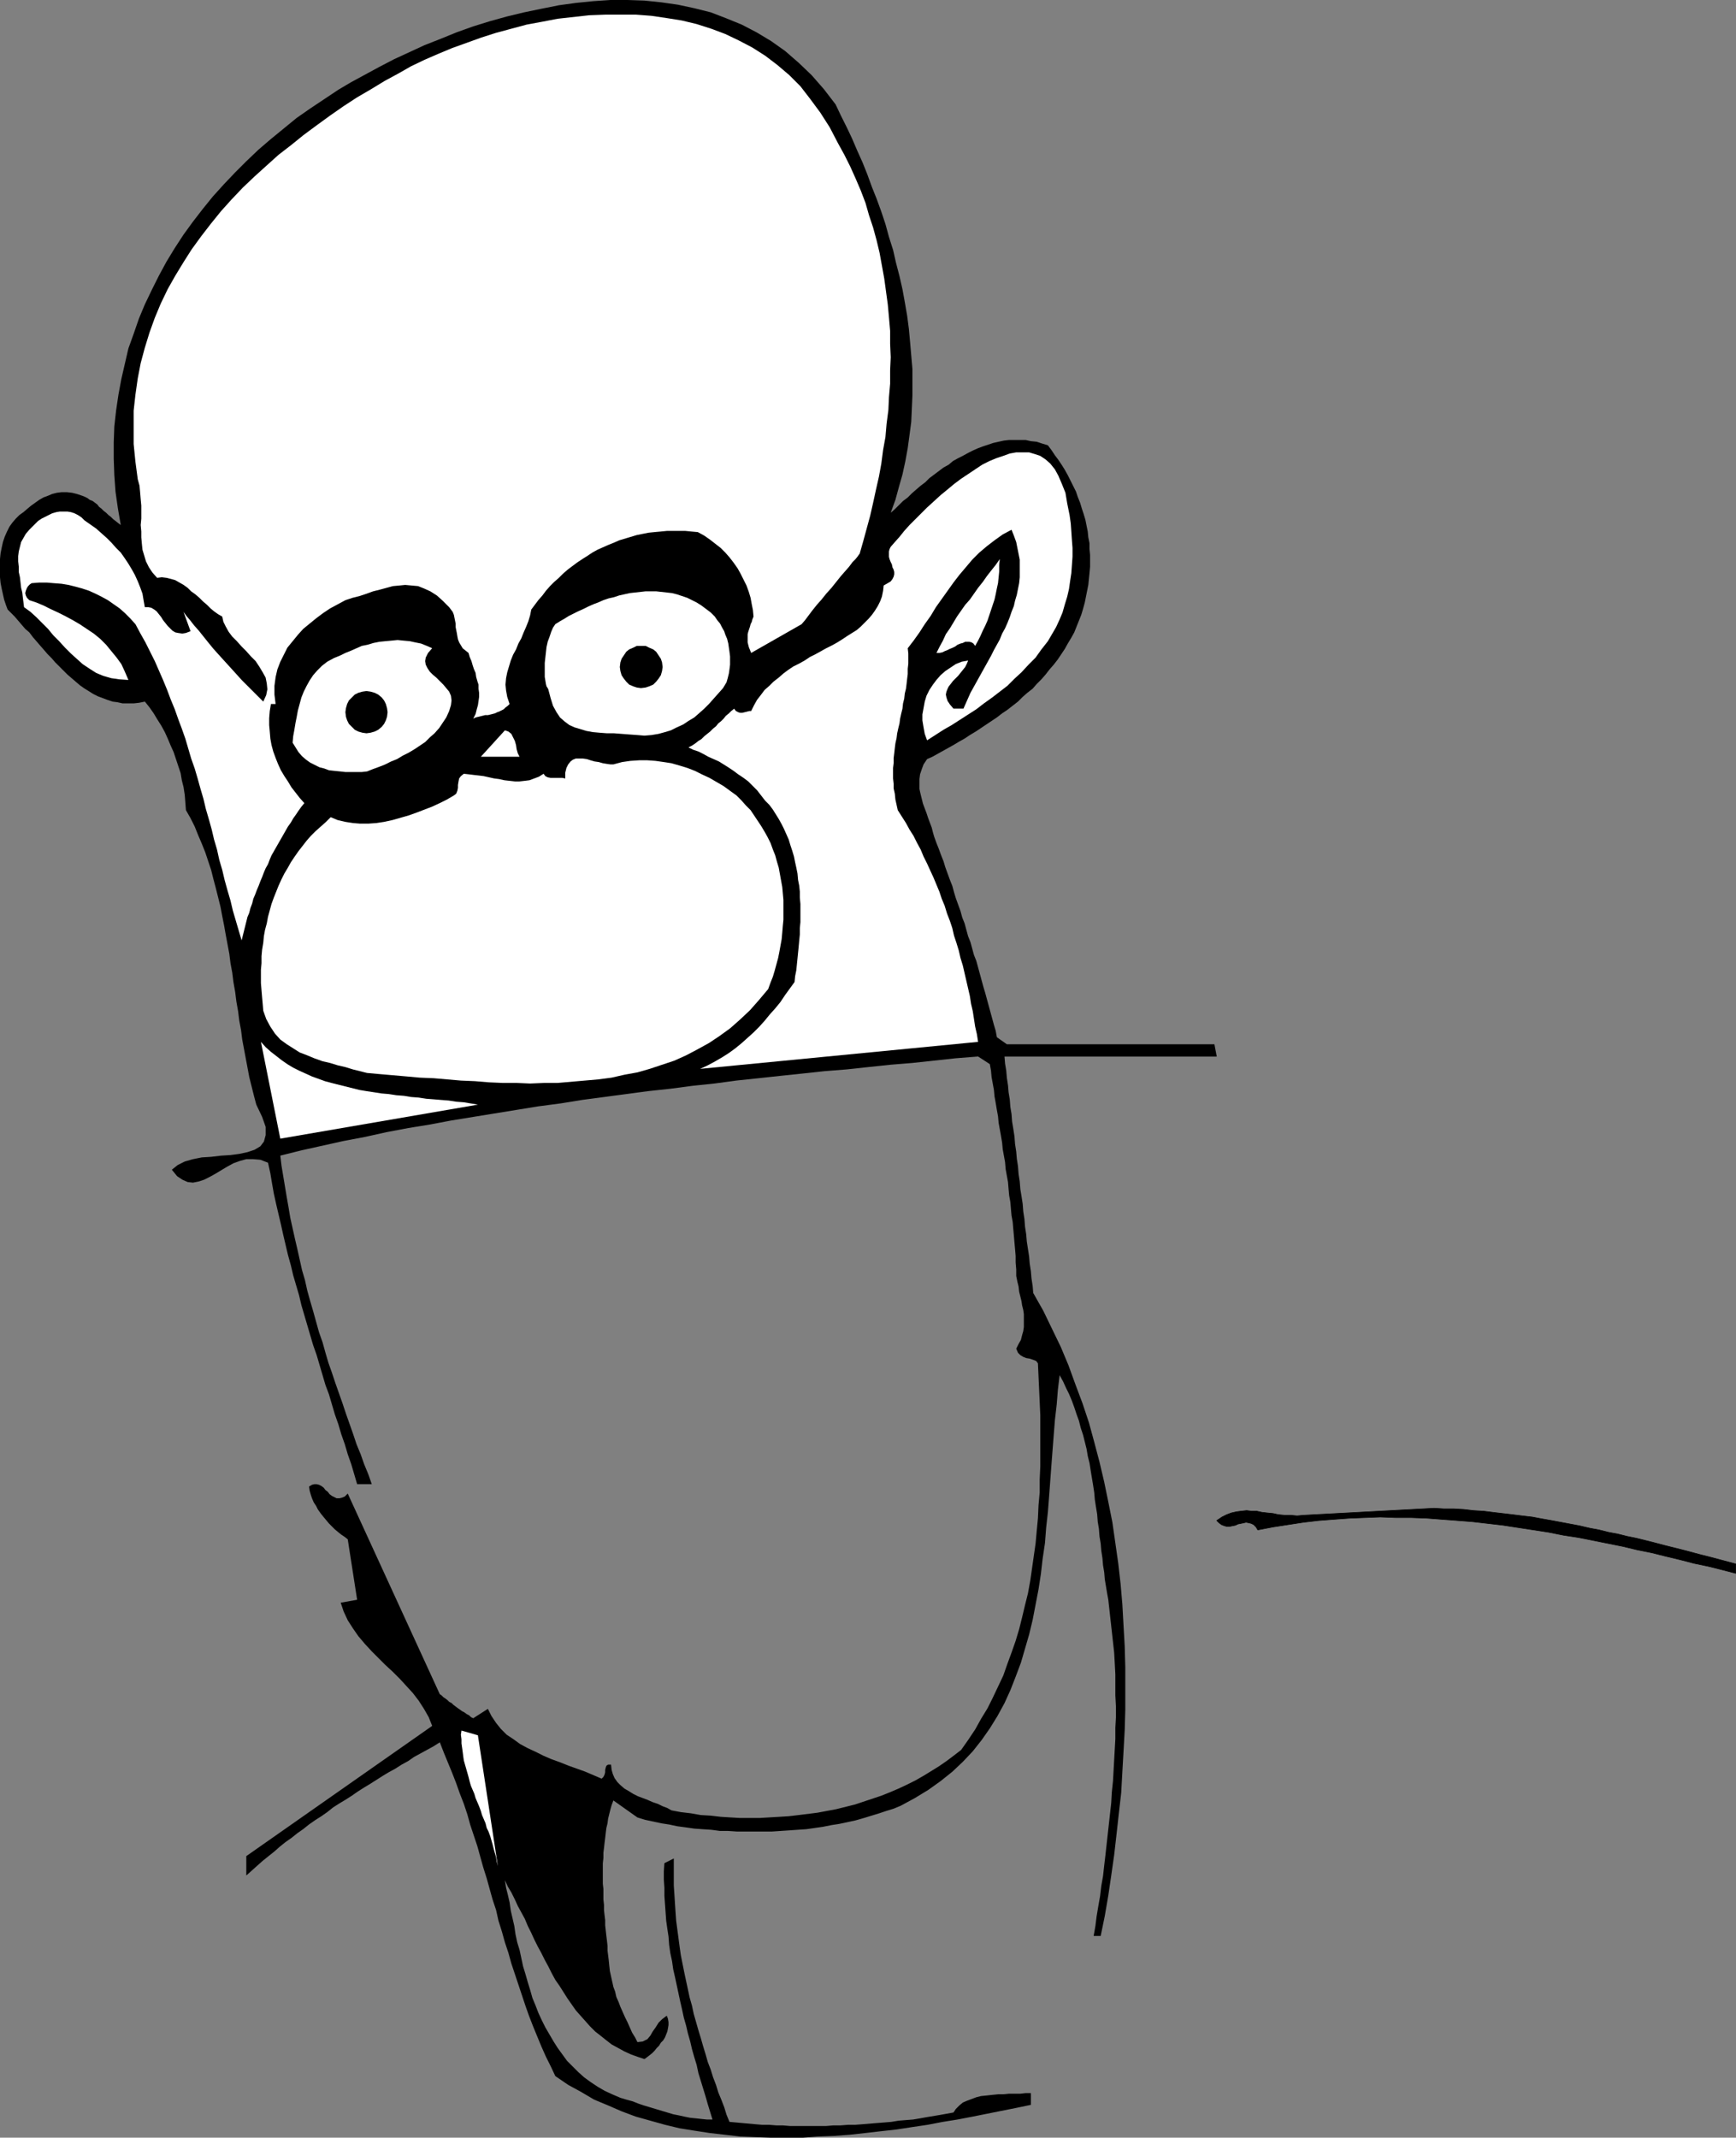
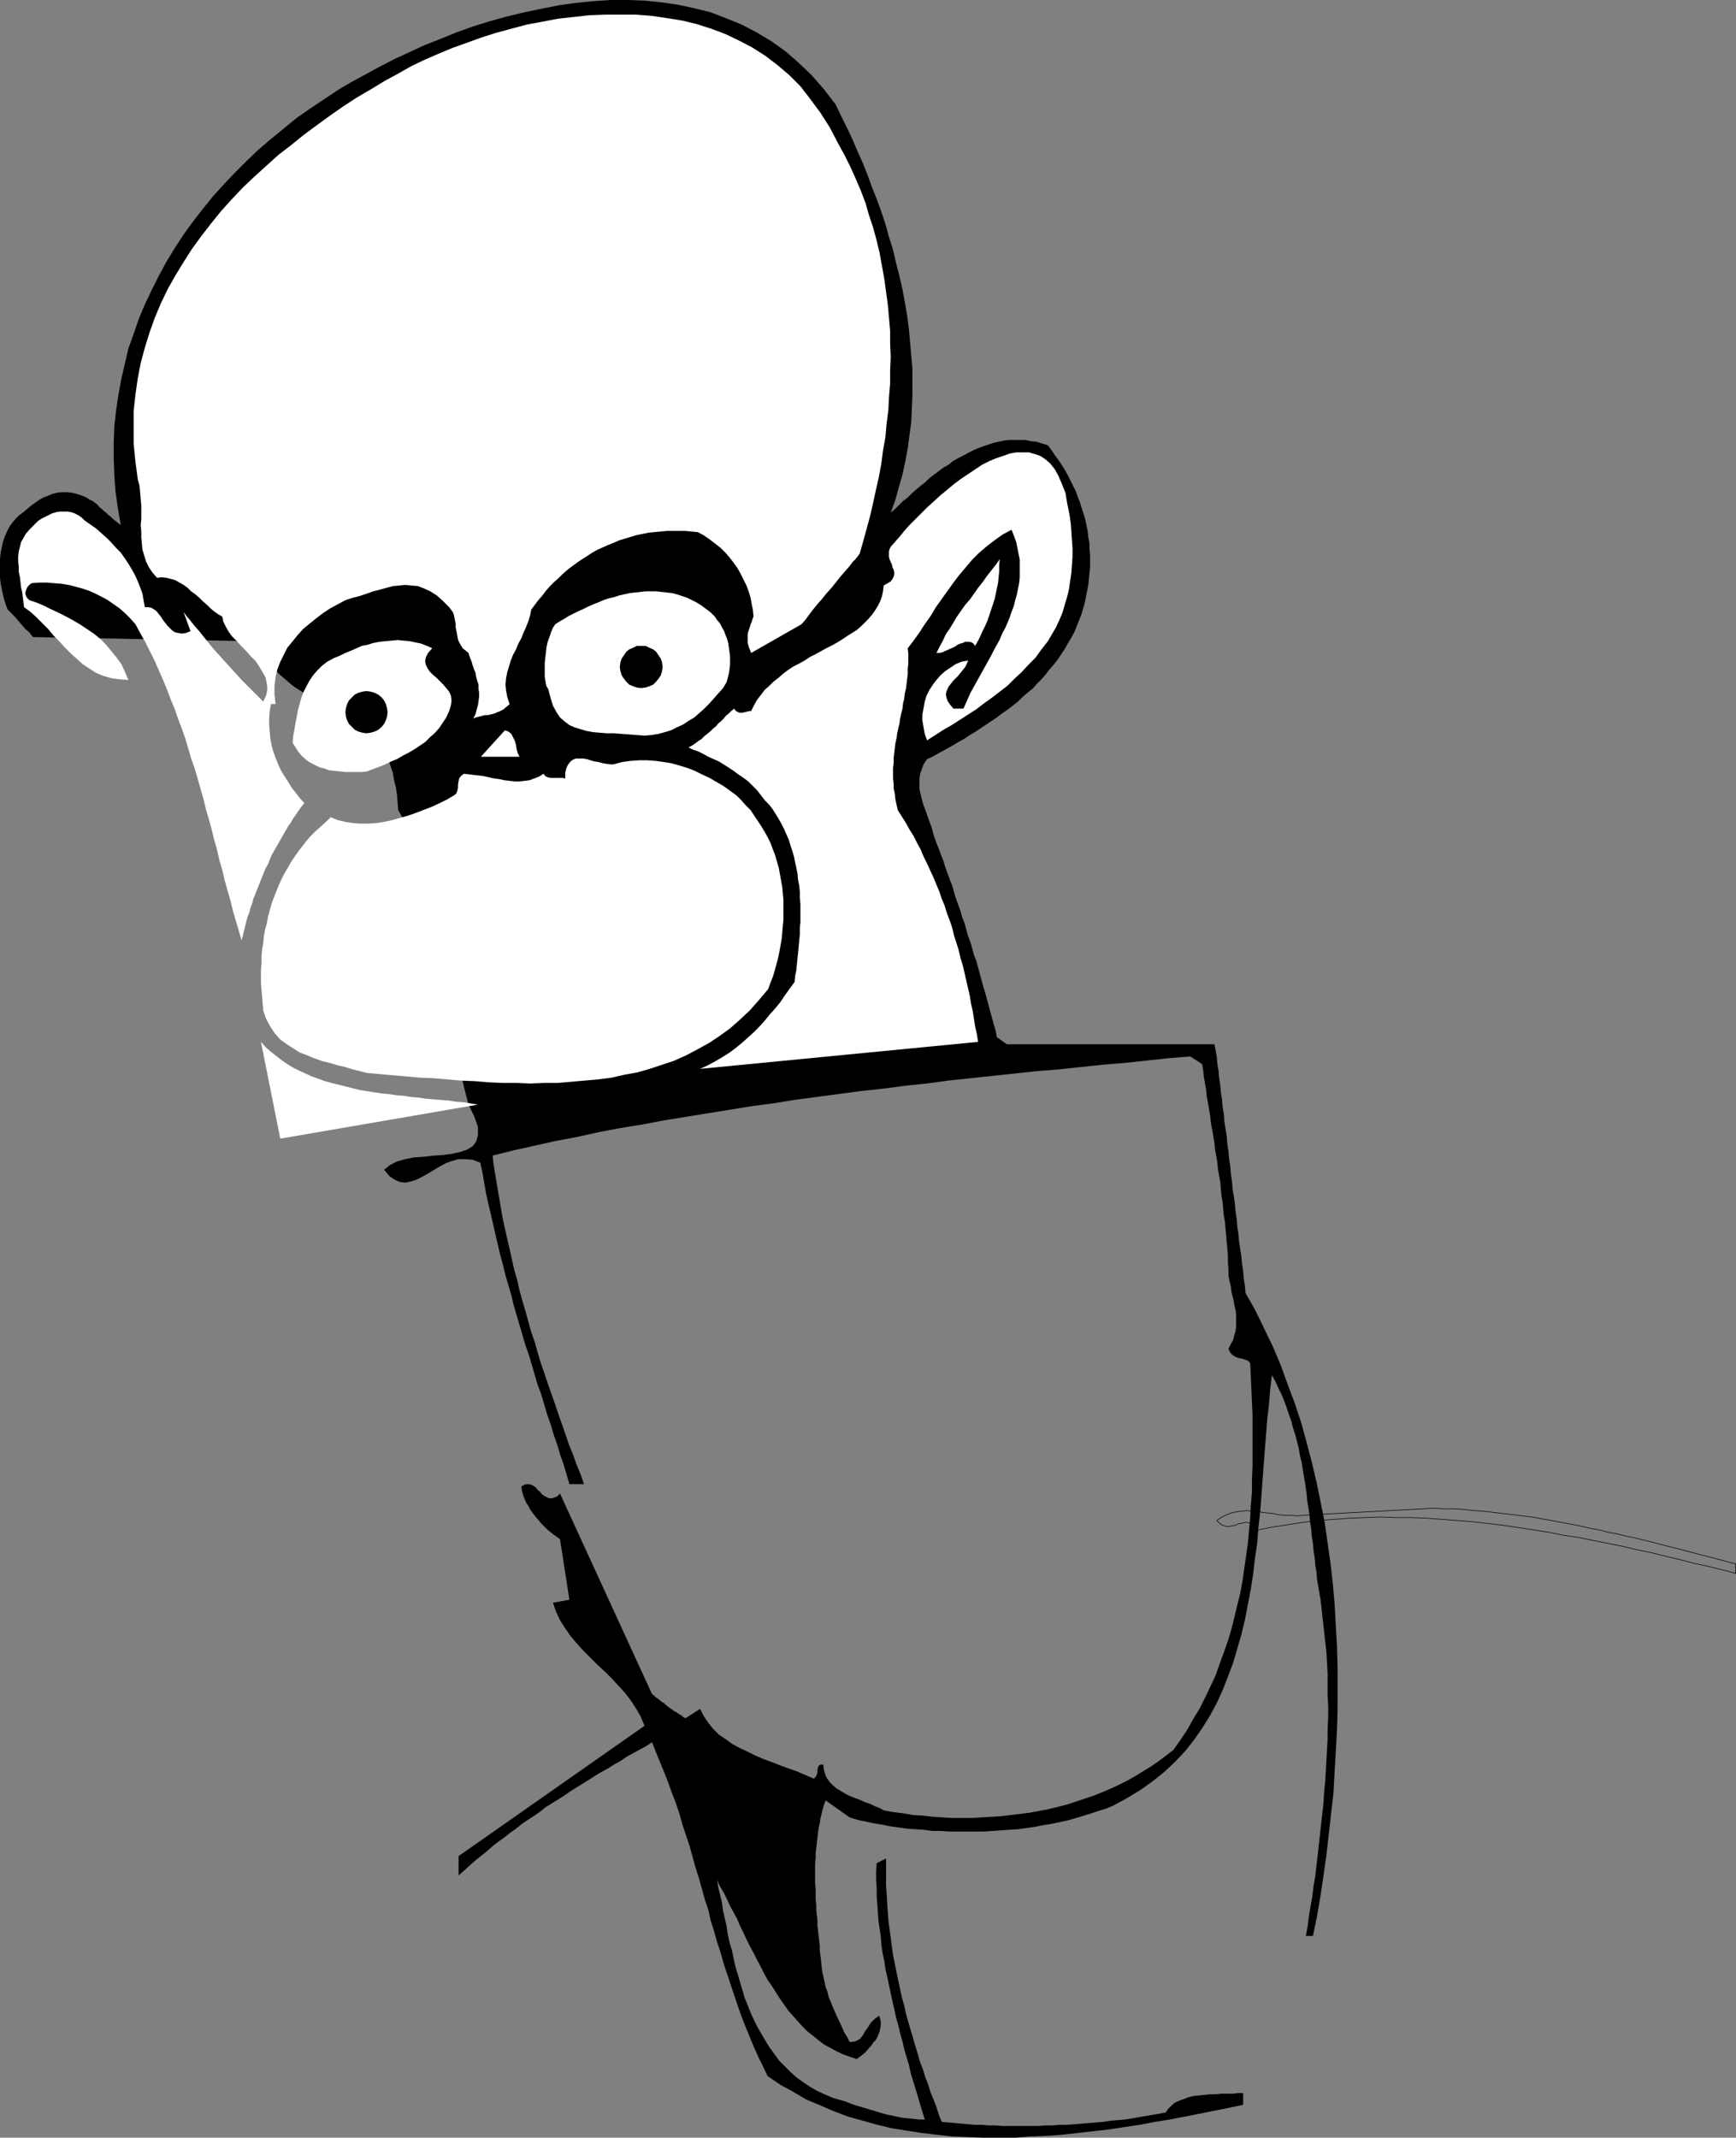
<svg xmlns="http://www.w3.org/2000/svg" xmlns:ns1="http://sodipodi.sourceforge.net/DTD/sodipodi-0.dtd" xmlns:ns2="http://www.inkscape.org/namespaces/inkscape" version="1.0" width="126.559mm" height="155.797mm" id="svg14" ns1:docname="Mustache Man 1.wmf">
  <rect width="100%" height="100%" fill="#808080" stroke="none" />
  <ns1:namedview id="namedview14" pagecolor="#ffffff" bordercolor="#000000" borderopacity="0.25" ns2:showpageshadow="2" ns2:pageopacity="0.0" ns2:pagecheckerboard="0" ns2:deskcolor="#d1d1d1" ns2:document-units="mm" />
  <defs id="defs1">
    <pattern id="WMFhbasepattern" patternUnits="userSpaceOnUse" width="6" height="6" x="0" y="0" />
  </defs>
-   <path style="fill:#000000;fill-opacity:1;fill-rule:evenodd;stroke:none" d="m 230.241,28.763 1.454,3.07 1.616,3.232 1.454,3.07 1.454,3.393 1.454,3.232 1.293,3.232 1.293,3.555 1.293,3.232 1.293,3.555 1.131,3.393 0.969,3.555 1.131,3.555 0.808,3.555 0.969,3.717 0.808,3.555 0.646,3.555 0.646,3.717 0.485,3.717 0.323,3.555 0.323,3.717 0.323,3.717 v 3.555 3.717 l -0.162,3.717 -0.162,3.555 -0.485,3.717 -0.485,3.555 -0.646,3.555 -0.808,3.717 -0.969,3.393 -0.969,3.555 -1.293,3.555 1.131,-0.97 1.131,-1.131 1.131,-1.131 1.293,-0.97 1.131,-1.131 1.293,-1.131 1.131,-0.97 1.293,-0.97 1.131,-1.131 1.293,-0.97 1.293,-0.97 1.293,-0.97 1.454,-0.808 1.131,-0.97 1.454,-0.808 1.293,-0.646 1.454,-0.808 1.293,-0.646 1.454,-0.646 1.293,-0.485 1.454,-0.485 1.454,-0.485 1.454,-0.323 1.454,-0.323 1.454,-0.162 h 1.454 1.454 1.616 l 1.454,0.323 1.616,0.162 1.454,0.485 1.616,0.485 0.969,1.293 0.969,1.454 0.969,1.293 0.969,1.454 0.808,1.293 0.808,1.454 0.808,1.616 0.646,1.293 0.808,1.616 0.485,1.454 0.646,1.616 0.485,1.616 0.485,1.454 0.485,1.616 0.323,1.616 0.323,1.616 0.162,1.616 0.323,1.616 v 1.616 l 0.162,1.616 v 1.616 1.616 l -0.162,1.778 -0.162,1.616 -0.162,1.616 -0.323,1.616 -0.323,1.616 -0.323,1.616 -0.485,1.778 -0.485,1.616 -0.646,1.616 -0.646,1.616 -0.646,1.616 -0.808,1.454 -0.969,1.616 -0.808,1.454 -0.969,1.454 -0.969,1.454 -1.131,1.454 -1.131,1.293 -1.131,1.454 -1.131,1.293 -1.293,1.293 -1.131,1.293 -1.454,1.131 -1.293,1.131 -1.293,1.293 -1.454,1.131 -1.454,1.131 -1.454,0.97 -1.454,1.131 -1.454,0.97 -1.454,0.97 -1.454,0.97 -1.454,0.97 -1.616,0.97 -1.454,0.97 -1.454,0.808 -1.616,0.97 -1.454,0.808 -1.454,0.808 -1.454,0.808 -1.454,0.808 -1.454,0.646 -0.969,1.454 -0.485,1.293 -0.485,1.454 -0.162,1.293 v 1.454 1.293 l 0.323,1.454 0.323,1.293 0.323,1.293 0.485,1.293 0.485,1.293 0.485,1.454 0.485,1.293 0.485,1.293 0.323,1.293 0.323,1.131 0.646,1.778 0.646,1.616 0.646,1.778 0.646,1.616 0.485,1.616 0.646,1.778 0.646,1.778 0.646,1.616 0.485,1.778 0.485,1.616 0.646,1.778 0.646,1.778 0.485,1.778 0.646,1.616 0.485,1.778 0.485,1.778 0.646,1.616 0.485,1.778 0.485,1.778 0.646,1.616 0.485,1.778 0.485,1.778 0.485,1.778 0.485,1.778 0.485,1.616 0.485,1.778 0.485,1.778 0.485,1.778 0.485,1.778 0.485,1.778 0.485,1.616 0.323,1.778 2.747,1.939 h 57.197 l 0.646,3.393 H 276.774 l 0.162,1.939 0.323,1.939 0.162,1.939 0.323,2.101 0.162,1.939 0.323,1.939 0.162,2.101 0.323,1.939 0.162,2.101 0.323,1.939 0.323,2.101 0.162,2.101 0.323,2.101 0.162,1.939 0.323,2.101 0.162,2.101 0.323,2.101 0.162,2.101 0.323,1.939 0.323,2.101 0.162,2.101 0.323,2.101 0.162,2.101 0.323,2.101 0.162,1.939 0.323,2.101 0.323,2.101 0.162,1.939 0.323,2.101 0.162,1.939 0.323,2.101 0.162,1.939 2.747,4.848 2.424,5.009 2.424,5.009 2.1,5.009 1.939,5.333 1.939,5.171 1.777,5.333 1.454,5.333 1.454,5.494 1.293,5.494 1.131,5.494 1.131,5.656 0.808,5.656 0.808,5.656 0.646,5.656 0.485,5.656 0.323,5.817 0.323,5.656 0.162,5.817 v 5.817 5.817 l -0.162,5.656 -0.323,5.817 -0.323,5.656 -0.323,5.817 -0.646,5.656 -0.646,5.817 -0.646,5.656 -0.808,5.656 -0.808,5.494 -0.969,5.656 -1.131,5.494 h -1.939 l 0.485,-2.747 0.323,-2.585 0.485,-2.909 0.485,-2.747 0.323,-2.747 0.485,-2.747 0.323,-2.909 0.323,-2.747 0.323,-2.909 0.323,-2.909 0.323,-2.909 0.323,-2.909 0.323,-2.909 0.162,-2.909 0.323,-3.07 0.162,-2.909 0.162,-2.909 0.162,-2.909 0.162,-2.909 v -3.07 l 0.162,-2.909 v -2.909 l -0.162,-3.07 v -2.909 -2.909 l -0.162,-3.07 -0.162,-2.909 -0.323,-2.909 -0.323,-2.909 -0.323,-2.909 -0.323,-2.909 -0.323,-2.909 -0.323,-1.778 -0.323,-1.939 -0.323,-1.939 -0.162,-1.939 -0.323,-1.939 -0.162,-1.939 -0.323,-2.101 -0.162,-1.939 -0.323,-1.939 -0.162,-2.101 -0.323,-1.939 -0.162,-2.101 -0.323,-1.939 -0.323,-2.101 -0.162,-1.939 -0.323,-2.101 -0.323,-1.939 -0.323,-1.939 -0.323,-2.101 -0.485,-1.939 -0.323,-1.939 -0.485,-1.939 -0.485,-1.939 -0.646,-1.939 -0.485,-1.939 -0.646,-1.778 -0.646,-1.939 -0.646,-1.778 -0.808,-1.939 -0.808,-1.616 -0.808,-1.778 -0.969,-1.778 -0.485,4.04 -0.323,4.04 -0.485,4.201 -0.323,4.04 -0.323,4.201 -0.323,4.201 -0.323,4.363 -0.323,4.363 -0.323,4.201 -0.485,4.363 -0.323,4.201 -0.646,4.363 -0.485,4.201 -0.646,4.201 -0.808,4.201 -0.808,4.201 -0.969,4.04 -1.131,3.878 -1.131,3.878 -1.454,3.878 -1.454,3.717 -1.616,3.555 -1.939,3.555 -2.1,3.393 -2.262,3.232 -2.424,3.07 -2.747,2.909 -2.908,2.747 -3.231,2.585 -3.393,2.424 -3.716,2.262 -3.878,2.101 -1.939,0.808 -2.1,0.646 -1.939,0.646 -2.1,0.646 -2.1,0.646 -2.262,0.646 -2.262,0.485 -2.262,0.485 -2.1,0.323 -2.424,0.485 -2.262,0.323 -2.262,0.323 -2.424,0.162 -2.262,0.162 -2.424,0.162 -2.424,0.162 h -2.424 -2.424 -2.262 -2.424 l -2.424,-0.162 h -2.262 l -2.424,-0.323 -2.424,-0.162 -2.262,-0.162 -2.262,-0.323 -2.424,-0.323 -2.262,-0.485 -2.1,-0.323 -2.262,-0.485 -2.262,-0.485 -2.1,-0.646 -6.624,-4.686 -0.485,1.293 -0.323,1.131 -0.323,1.293 -0.323,1.293 -0.162,1.293 -0.323,1.293 -0.162,1.293 -0.162,1.454 -0.162,1.293 -0.162,1.454 -0.162,1.293 v 1.454 l -0.162,1.454 v 1.454 1.293 1.454 1.454 l 0.162,1.454 v 1.454 1.454 l 0.162,1.454 v 1.454 l 0.162,1.454 0.162,1.293 v 1.454 l 0.162,1.454 0.162,1.454 0.162,1.293 0.162,1.454 v 1.293 l 0.162,1.293 0.162,1.293 0.162,1.616 0.162,1.454 0.323,1.454 0.323,1.454 0.323,1.454 0.485,1.293 0.323,1.454 0.646,1.454 0.485,1.293 0.646,1.454 0.646,1.454 0.646,1.293 0.646,1.454 0.646,1.454 0.808,1.293 0.646,1.293 1.454,-0.162 1.293,-0.646 0.808,-0.97 0.646,-1.131 0.808,-1.131 0.808,-1.293 0.969,-0.97 1.293,-0.97 0.323,0.808 0.162,0.97 v 0.808 l -0.162,0.97 -0.162,0.808 -0.323,0.808 -0.323,0.808 -0.485,0.808 -0.646,0.646 -0.485,0.808 -0.646,0.646 -0.646,0.808 -0.646,0.646 -0.808,0.646 -0.646,0.485 -0.646,0.485 -1.939,-0.646 -1.777,-0.646 -1.777,-0.808 -1.777,-0.97 -1.777,-0.97 -1.454,-1.131 -1.616,-1.293 -1.454,-1.131 -1.454,-1.454 -1.293,-1.454 -1.293,-1.454 -1.293,-1.454 -1.131,-1.616 -1.131,-1.616 -1.131,-1.778 -1.131,-1.778 -1.131,-1.616 -0.969,-1.778 -0.969,-1.939 -0.969,-1.778 -0.969,-1.939 -0.969,-1.778 -0.969,-1.939 -0.808,-1.778 -0.969,-1.939 -0.808,-1.939 -0.969,-1.778 -0.969,-1.778 -0.808,-1.778 -0.969,-1.939 -0.969,-1.616 -0.808,-1.778 0.323,2.101 0.485,1.939 0.485,2.101 0.323,2.262 0.485,2.101 0.485,2.101 0.323,2.262 0.485,2.262 0.646,2.101 0.485,2.262 0.485,2.262 0.646,2.101 0.646,2.262 0.646,2.101 0.646,2.262 0.808,1.939 0.808,2.101 0.969,2.101 0.969,1.939 1.131,1.939 1.131,1.939 1.131,1.778 1.293,1.778 1.293,1.778 1.454,1.454 1.616,1.616 1.616,1.454 1.777,1.293 1.939,1.293 1.939,1.131 2.1,0.97 2.262,0.97 1.616,0.485 1.777,0.485 1.616,0.646 1.454,0.485 1.616,0.485 1.616,0.485 1.616,0.485 1.616,0.485 1.616,0.485 1.616,0.323 1.454,0.323 1.616,0.323 1.616,0.162 1.454,0.162 1.616,0.162 h 1.454 l -0.646,-2.101 -0.646,-2.101 -0.646,-2.262 -0.646,-2.101 -0.646,-2.101 -0.646,-2.101 -0.485,-2.262 -0.646,-2.101 -0.646,-2.262 -0.485,-2.101 -0.646,-2.262 -0.485,-2.101 -0.646,-2.262 -0.485,-2.262 -0.485,-2.101 -0.485,-2.262 -0.485,-2.262 -0.485,-2.262 -0.485,-2.101 -0.323,-2.262 -0.485,-2.262 -0.323,-2.262 -0.162,-2.262 -0.323,-2.101 -0.323,-2.262 -0.162,-2.262 -0.162,-2.262 -0.162,-2.262 v -2.262 l -0.162,-2.262 v -2.262 l 0.162,-2.262 2.585,-1.293 v 2.585 2.424 2.424 l 0.162,2.424 0.162,2.585 0.162,2.424 0.162,2.262 0.323,2.424 0.323,2.424 0.323,2.424 0.323,2.262 0.485,2.424 0.485,2.424 0.485,2.262 0.485,2.262 0.485,2.262 0.646,2.262 0.485,2.262 0.646,2.262 0.646,2.262 0.646,2.101 0.646,2.262 0.646,2.101 0.646,2.262 0.808,2.101 0.646,2.101 0.808,2.101 0.646,2.101 0.808,1.939 0.808,2.101 0.646,2.101 0.808,1.939 1.777,0.162 1.777,0.162 1.777,0.162 1.777,0.162 1.939,0.162 h 1.939 l 1.939,0.162 h 1.777 l 1.939,0.162 h 2.1 1.939 1.939 1.939 2.1 l 1.939,-0.162 h 1.939 l 2.1,-0.162 h 1.939 l 2.1,-0.162 1.939,-0.162 1.939,-0.162 2.1,-0.162 1.939,-0.162 1.939,-0.323 1.939,-0.162 2.1,-0.162 1.939,-0.323 1.777,-0.323 1.939,-0.323 1.939,-0.323 1.777,-0.323 1.777,-0.323 0.646,-0.97 0.969,-0.97 0.969,-0.808 1.131,-0.485 1.293,-0.485 1.293,-0.485 1.293,-0.323 1.616,-0.162 1.454,-0.162 1.616,-0.162 h 1.454 l 1.616,-0.162 h 1.616 1.454 l 1.454,-0.162 h 1.454 v 3.232 l -3.878,0.808 -4.039,0.808 -4.039,0.808 -4.039,0.808 -4.201,0.808 -4.039,0.646 -4.201,0.808 -4.362,0.646 -4.201,0.646 -4.362,0.485 -4.201,0.485 -4.362,0.485 -4.362,0.323 -4.362,0.162 -4.201,0.323 h -4.362 -4.362 l -4.362,-0.162 -4.201,-0.162 -4.201,-0.485 -4.201,-0.485 -4.201,-0.646 -4.039,-0.646 -4.039,-0.97 -4.039,-1.131 -4.039,-1.131 -3.878,-1.454 -3.716,-1.616 -3.878,-1.616 -3.555,-2.101 -3.555,-1.939 -3.555,-2.424 -1.293,-2.747 -1.293,-2.585 -1.293,-2.909 -1.131,-2.747 -1.131,-2.747 -1.131,-2.909 -0.969,-2.747 -0.969,-2.909 -0.969,-2.909 -0.969,-2.909 -0.969,-2.909 -0.808,-2.909 -0.969,-2.909 -0.808,-2.909 -0.969,-3.07 -0.646,-2.909 -0.969,-2.909 -0.808,-2.909 -0.808,-2.909 -0.969,-3.07 -0.808,-2.909 -0.808,-2.909 -0.969,-2.909 -0.969,-2.909 -0.808,-2.909 -0.969,-2.909 -1.131,-2.909 -0.969,-2.747 -1.131,-2.909 -1.131,-2.747 -1.131,-2.747 -1.131,-2.909 -1.777,1.131 -1.777,0.97 -1.777,0.97 -1.777,0.97 -1.616,1.131 -1.777,0.97 -1.777,1.131 -1.777,0.97 -1.616,0.97 -1.777,1.131 -1.777,1.131 -1.616,0.97 -1.777,1.131 -1.616,1.131 -1.777,1.131 -1.616,0.97 -1.777,1.131 -1.616,1.293 -1.616,1.131 -1.777,1.131 -1.616,1.131 -1.616,1.293 -1.616,1.131 -1.616,1.293 -1.616,1.131 -1.616,1.293 -1.454,1.293 -1.616,1.293 -1.616,1.293 -1.454,1.293 -1.616,1.454 -1.454,1.293 v -5.333 l 51.218,-35.873 -0.969,-2.424 -1.293,-2.262 -1.454,-2.262 -1.616,-2.101 -1.777,-1.939 -1.777,-1.939 -1.939,-1.939 -2.1,-1.939 -1.939,-1.939 -1.777,-1.778 -1.939,-2.101 -1.777,-2.101 -1.454,-2.101 -1.454,-2.262 -1.131,-2.424 -0.808,-2.424 4.524,-0.808 -2.585,-16.644 -0.808,-0.646 -0.969,-0.646 -0.808,-0.646 -0.969,-0.808 -0.808,-0.808 -0.808,-0.808 -0.808,-0.97 -0.808,-0.97 -0.646,-0.808 -0.808,-1.131 -0.485,-0.97 -0.646,-0.97 -0.485,-1.131 -0.323,-0.97 -0.323,-1.131 -0.162,-1.131 0.808,-0.485 0.646,-0.162 h 0.646 l 0.646,0.162 0.646,0.323 0.646,0.485 0.485,0.646 0.646,0.485 0.485,0.646 0.646,0.485 0.646,0.323 0.646,0.323 h 0.808 l 0.646,-0.162 0.808,-0.323 0.808,-0.808 25.367,55.264 0.485,0.323 0.485,0.485 0.485,0.323 0.646,0.485 0.485,0.485 0.646,0.323 0.485,0.485 0.646,0.485 0.646,0.485 0.485,0.323 0.646,0.485 0.646,0.323 0.646,0.485 0.646,0.323 0.485,0.485 0.646,0.323 4.039,-2.585 0.969,1.939 1.293,1.939 1.293,1.616 1.616,1.616 1.939,1.293 1.777,1.293 2.1,1.131 2.1,0.97 2.262,1.131 2.262,0.97 2.262,0.808 2.424,0.97 2.262,0.808 2.262,0.808 2.262,0.97 2.262,0.97 0.485,-0.485 0.323,-0.646 0.162,-0.646 v -0.646 l 0.162,-0.646 0.162,-0.485 0.485,-0.323 h 0.808 l 0.162,1.454 0.323,1.131 0.485,1.131 0.808,1.131 0.808,0.808 1.131,0.97 1.131,0.646 1.293,0.808 1.293,0.646 1.293,0.485 1.293,0.485 1.454,0.646 1.454,0.485 1.293,0.646 1.293,0.485 1.131,0.646 2.585,0.485 2.747,0.323 2.747,0.485 2.747,0.162 2.747,0.323 2.585,0.162 2.747,0.162 h 2.747 2.585 l 2.747,-0.162 2.747,-0.162 2.585,-0.162 2.747,-0.323 2.585,-0.323 2.585,-0.323 2.585,-0.485 2.585,-0.485 2.585,-0.646 2.585,-0.646 2.424,-0.808 2.424,-0.808 2.424,-0.808 2.424,-0.97 2.262,-0.97 2.424,-1.131 2.262,-1.131 2.262,-1.293 2.1,-1.293 2.1,-1.293 2.1,-1.454 1.939,-1.454 2.1,-1.616 1.939,-2.747 1.939,-2.909 1.616,-2.909 1.777,-2.909 1.454,-2.909 1.454,-3.07 1.454,-3.07 1.131,-3.232 1.131,-3.07 1.131,-3.232 0.969,-3.232 0.808,-3.232 0.808,-3.393 0.808,-3.232 0.646,-3.555 0.485,-3.393 0.485,-3.393 0.485,-3.393 0.323,-3.555 0.323,-3.393 0.162,-3.555 0.323,-3.555 v -3.555 l 0.162,-3.555 v -3.555 -3.555 -3.555 -3.555 l -0.162,-3.555 -0.162,-3.555 -0.162,-3.555 -0.162,-3.555 -0.485,-0.646 -0.808,-0.323 -0.969,-0.323 -0.969,-0.162 -0.808,-0.323 -0.808,-0.485 -0.646,-0.646 -0.485,-1.131 0.646,-1.293 0.646,-1.131 0.323,-1.293 0.323,-1.131 0.162,-1.131 v -1.131 -1.131 -1.293 l -0.162,-1.131 -0.323,-1.293 -0.162,-1.131 -0.323,-1.293 -0.323,-1.293 -0.162,-1.454 -0.323,-1.293 -0.323,-1.616 v -1.778 l -0.162,-1.939 v -1.778 l -0.162,-1.939 -0.162,-1.778 -0.162,-1.939 -0.162,-1.778 -0.162,-1.939 -0.323,-1.778 -0.162,-1.778 -0.162,-1.939 -0.323,-1.778 -0.162,-1.778 -0.162,-1.939 -0.323,-1.778 -0.323,-1.778 -0.162,-1.939 -0.323,-1.778 -0.323,-1.778 -0.162,-1.778 -0.323,-1.939 -0.323,-1.778 -0.323,-1.778 -0.162,-1.778 -0.323,-1.778 -0.323,-1.939 -0.323,-1.778 -0.162,-1.778 -0.323,-1.778 -0.323,-1.778 -0.162,-1.778 -0.323,-1.778 -3.231,-2.101 -6.14,0.485 -5.978,0.646 -5.978,0.646 -5.978,0.485 -6.14,0.646 -5.978,0.646 -6.14,0.485 -5.978,0.646 -6.14,0.646 -5.978,0.646 -6.14,0.646 -5.978,0.808 -6.14,0.646 -6.14,0.808 -5.978,0.646 -6.14,0.808 -5.978,0.808 -6.14,0.808 -5.978,0.97 -6.14,0.808 -5.978,0.97 -5.978,0.97 -5.978,0.97 -5.978,0.97 -5.978,1.131 -5.978,0.97 -5.978,1.131 -5.817,1.293 -5.978,1.131 -5.817,1.293 -5.817,1.293 -5.817,1.454 0.323,2.747 0.485,2.909 0.485,2.909 0.485,2.909 0.485,2.747 0.485,2.909 0.646,2.909 0.646,2.909 0.646,2.747 0.646,2.909 0.646,2.909 0.808,2.747 0.646,2.909 0.808,2.909 0.808,2.747 0.808,2.909 0.808,2.909 0.969,2.747 0.808,2.909 0.808,2.747 0.969,2.747 0.969,2.909 0.969,2.747 0.969,2.747 0.969,2.909 0.969,2.747 0.969,2.747 0.969,2.909 1.131,2.747 0.969,2.747 1.131,2.747 0.969,2.747 h -4.039 l -0.808,-2.747 -0.808,-2.747 -0.969,-2.747 -0.808,-2.747 -0.969,-2.747 -0.808,-2.747 -0.969,-2.747 -0.808,-2.747 -0.808,-2.747 -0.969,-2.585 -0.808,-2.747 -0.808,-2.747 -0.808,-2.747 -0.969,-2.747 -0.808,-2.747 -0.808,-2.747 -0.808,-2.747 -0.808,-2.747 -0.646,-2.747 -0.808,-2.747 -0.808,-2.747 -0.646,-2.747 -0.808,-2.909 -0.646,-2.747 -0.646,-2.747 -0.646,-2.909 -0.646,-2.747 -0.646,-2.747 -0.646,-2.909 -0.485,-2.747 -0.485,-2.909 -0.646,-2.909 -2.1,-0.808 -1.939,-0.162 h -1.939 l -1.777,0.485 -1.777,0.646 -1.777,0.97 -1.616,0.97 -1.616,0.97 -1.454,0.808 -1.616,0.808 -1.454,0.485 -1.616,0.323 -1.454,-0.162 -1.454,-0.646 -1.454,-0.97 -1.454,-1.778 1.616,-1.293 1.939,-0.97 2.262,-0.646 2.424,-0.485 2.585,-0.162 2.747,-0.323 2.585,-0.162 2.424,-0.323 2.262,-0.485 1.939,-0.646 1.616,-0.97 0.969,-1.293 0.485,-1.778 v -2.262 l -0.969,-2.747 -1.616,-3.393 -0.646,-2.424 -0.646,-2.585 -0.646,-2.585 -0.485,-2.585 -0.485,-2.585 -0.485,-2.585 -0.485,-2.585 -0.323,-2.585 -0.485,-2.585 -0.323,-2.585 -0.485,-2.747 -0.323,-2.585 -0.485,-2.747 -0.323,-2.585 -0.485,-2.585 -0.323,-2.585 -0.485,-2.585 -0.485,-2.585 -0.485,-2.747 -0.485,-2.424 -0.485,-2.585 -0.646,-2.585 -0.646,-2.585 -0.646,-2.424 -0.646,-2.585 -0.808,-2.424 -0.808,-2.424 -0.969,-2.424 -0.969,-2.262 -0.969,-2.424 -1.131,-2.262 -1.293,-2.262 -0.162,-2.101 -0.162,-2.101 -0.323,-2.101 -0.485,-1.939 -0.323,-1.939 -0.646,-1.939 -0.646,-1.939 -0.646,-1.939 -0.808,-1.778 -0.808,-1.939 -0.808,-1.778 -0.969,-1.778 -1.131,-1.778 -0.969,-1.616 -1.131,-1.616 -1.293,-1.616 -1.616,0.323 -1.454,0.162 h -1.454 -1.616 l -1.454,-0.323 -1.293,-0.162 -1.454,-0.485 -1.293,-0.485 -1.293,-0.485 -1.293,-0.646 -1.293,-0.808 -1.293,-0.808 -1.131,-0.808 -1.131,-0.97 -1.131,-0.97 -1.131,-0.97 -1.131,-1.131 -1.131,-1.131 -1.131,-1.131 -0.969,-1.131 -1.131,-1.131 -0.969,-1.131 -1.131,-1.293 -0.969,-1.131 L 9.048,175.488 8.079,174.195 6.948,173.226 5.978,172.095 5.009,170.963 4.039,169.832 3.07,168.863 2.1,167.893 1.616,166.6 1.131,165.146 0.808,163.692 0.485,162.237 0.162,160.622 0,159.006 v -1.616 -1.778 -1.616 l 0.162,-1.616 0.323,-1.616 0.323,-1.454 0.485,-1.454 0.646,-1.454 0.646,-1.293 0.808,-1.131 0.969,-1.131 0.969,-0.97 1.131,-0.808 1.131,-0.97 0.969,-0.808 1.131,-0.808 1.131,-0.808 1.131,-0.646 1.293,-0.485 1.131,-0.485 1.293,-0.323 1.293,-0.162 h 1.454 l 1.454,0.162 1.293,0.323 1.454,0.485 0.808,0.323 0.646,0.323 0.646,0.485 0.808,0.323 0.646,0.485 0.646,0.485 0.485,0.646 0.646,0.485 0.646,0.646 0.646,0.485 0.646,0.646 0.646,0.485 0.646,0.646 0.646,0.485 0.808,0.646 0.646,0.485 -0.808,-4.686 -0.646,-4.525 -0.323,-4.525 -0.162,-4.525 v -4.525 l 0.162,-4.363 0.485,-4.363 0.646,-4.363 0.808,-4.363 0.969,-4.201 0.969,-4.201 1.454,-4.04 1.454,-4.201 1.616,-3.878 1.939,-4.04 1.939,-3.878 2.1,-3.878 2.262,-3.717 2.424,-3.717 2.585,-3.555 2.747,-3.555 2.747,-3.393 3.07,-3.393 3.07,-3.232 3.07,-3.07 3.393,-3.232 3.393,-2.909 3.555,-2.909 3.555,-2.909 3.716,-2.585 3.878,-2.585 3.878,-2.585 3.555,-2.101 3.878,-2.101 3.878,-2.101 4.039,-2.101 4.201,-1.939 4.201,-1.939 4.524,-1.778 4.362,-1.778 4.524,-1.616 4.686,-1.454 4.686,-1.293 4.686,-1.131 4.686,-0.97 4.847,-0.97 4.686,-0.646 4.847,-0.485 L 168.197,0 h 4.686 l 4.686,0.162 4.686,0.485 4.524,0.646 4.524,0.97 4.524,1.131 4.201,1.616 4.362,1.778 4.039,2.101 4.039,2.424 3.878,2.747 3.716,3.232 3.555,3.393 3.393,3.878 z" id="path1" />
+   <path style="fill:#000000;fill-opacity:1;fill-rule:evenodd;stroke:none" d="m 230.241,28.763 1.454,3.07 1.616,3.232 1.454,3.07 1.454,3.393 1.454,3.232 1.293,3.232 1.293,3.555 1.293,3.232 1.293,3.555 1.131,3.393 0.969,3.555 1.131,3.555 0.808,3.555 0.969,3.717 0.808,3.555 0.646,3.555 0.646,3.717 0.485,3.717 0.323,3.555 0.323,3.717 0.323,3.717 v 3.555 3.717 l -0.162,3.717 -0.162,3.555 -0.485,3.717 -0.485,3.555 -0.646,3.555 -0.808,3.717 -0.969,3.393 -0.969,3.555 -1.293,3.555 1.131,-0.97 1.131,-1.131 1.131,-1.131 1.293,-0.97 1.131,-1.131 1.293,-1.131 1.131,-0.97 1.293,-0.97 1.131,-1.131 1.293,-0.97 1.293,-0.97 1.293,-0.97 1.454,-0.808 1.131,-0.97 1.454,-0.808 1.293,-0.646 1.454,-0.808 1.293,-0.646 1.454,-0.646 1.293,-0.485 1.454,-0.485 1.454,-0.485 1.454,-0.323 1.454,-0.323 1.454,-0.162 h 1.454 1.454 1.616 l 1.454,0.323 1.616,0.162 1.454,0.485 1.616,0.485 0.969,1.293 0.969,1.454 0.969,1.293 0.969,1.454 0.808,1.293 0.808,1.454 0.808,1.616 0.646,1.293 0.808,1.616 0.485,1.454 0.646,1.616 0.485,1.616 0.485,1.454 0.485,1.616 0.323,1.616 0.323,1.616 0.162,1.616 0.323,1.616 v 1.616 l 0.162,1.616 v 1.616 1.616 l -0.162,1.778 -0.162,1.616 -0.162,1.616 -0.323,1.616 -0.323,1.616 -0.323,1.616 -0.485,1.778 -0.485,1.616 -0.646,1.616 -0.646,1.616 -0.646,1.616 -0.808,1.454 -0.969,1.616 -0.808,1.454 -0.969,1.454 -0.969,1.454 -1.131,1.454 -1.131,1.293 -1.131,1.454 -1.131,1.293 -1.293,1.293 -1.131,1.293 -1.454,1.131 -1.293,1.131 -1.293,1.293 -1.454,1.131 -1.454,1.131 -1.454,0.97 -1.454,1.131 -1.454,0.97 -1.454,0.97 -1.454,0.97 -1.454,0.97 -1.616,0.97 -1.454,0.97 -1.454,0.808 -1.616,0.97 -1.454,0.808 -1.454,0.808 -1.454,0.808 -1.454,0.808 -1.454,0.646 -0.969,1.454 -0.485,1.293 -0.485,1.454 -0.162,1.293 v 1.454 1.293 l 0.323,1.454 0.323,1.293 0.323,1.293 0.485,1.293 0.485,1.293 0.485,1.454 0.485,1.293 0.485,1.293 0.323,1.293 0.323,1.131 0.646,1.778 0.646,1.616 0.646,1.778 0.646,1.616 0.485,1.616 0.646,1.778 0.646,1.778 0.646,1.616 0.485,1.778 0.485,1.616 0.646,1.778 0.646,1.778 0.485,1.778 0.646,1.616 0.485,1.778 0.485,1.778 0.646,1.616 0.485,1.778 0.485,1.778 0.646,1.616 0.485,1.778 0.485,1.778 0.485,1.778 0.485,1.778 0.485,1.616 0.485,1.778 0.485,1.778 0.485,1.778 0.485,1.778 0.485,1.778 0.485,1.616 0.323,1.778 2.747,1.939 h 57.197 l 0.646,3.393 l 0.162,1.939 0.323,1.939 0.162,1.939 0.323,2.101 0.162,1.939 0.323,1.939 0.162,2.101 0.323,1.939 0.162,2.101 0.323,1.939 0.323,2.101 0.162,2.101 0.323,2.101 0.162,1.939 0.323,2.101 0.162,2.101 0.323,2.101 0.162,2.101 0.323,1.939 0.323,2.101 0.162,2.101 0.323,2.101 0.162,2.101 0.323,2.101 0.162,1.939 0.323,2.101 0.323,2.101 0.162,1.939 0.323,2.101 0.162,1.939 0.323,2.101 0.162,1.939 2.747,4.848 2.424,5.009 2.424,5.009 2.1,5.009 1.939,5.333 1.939,5.171 1.777,5.333 1.454,5.333 1.454,5.494 1.293,5.494 1.131,5.494 1.131,5.656 0.808,5.656 0.808,5.656 0.646,5.656 0.485,5.656 0.323,5.817 0.323,5.656 0.162,5.817 v 5.817 5.817 l -0.162,5.656 -0.323,5.817 -0.323,5.656 -0.323,5.817 -0.646,5.656 -0.646,5.817 -0.646,5.656 -0.808,5.656 -0.808,5.494 -0.969,5.656 -1.131,5.494 h -1.939 l 0.485,-2.747 0.323,-2.585 0.485,-2.909 0.485,-2.747 0.323,-2.747 0.485,-2.747 0.323,-2.909 0.323,-2.747 0.323,-2.909 0.323,-2.909 0.323,-2.909 0.323,-2.909 0.323,-2.909 0.162,-2.909 0.323,-3.07 0.162,-2.909 0.162,-2.909 0.162,-2.909 0.162,-2.909 v -3.07 l 0.162,-2.909 v -2.909 l -0.162,-3.07 v -2.909 -2.909 l -0.162,-3.07 -0.162,-2.909 -0.323,-2.909 -0.323,-2.909 -0.323,-2.909 -0.323,-2.909 -0.323,-2.909 -0.323,-1.778 -0.323,-1.939 -0.323,-1.939 -0.162,-1.939 -0.323,-1.939 -0.162,-1.939 -0.323,-2.101 -0.162,-1.939 -0.323,-1.939 -0.162,-2.101 -0.323,-1.939 -0.162,-2.101 -0.323,-1.939 -0.323,-2.101 -0.162,-1.939 -0.323,-2.101 -0.323,-1.939 -0.323,-1.939 -0.323,-2.101 -0.485,-1.939 -0.323,-1.939 -0.485,-1.939 -0.485,-1.939 -0.646,-1.939 -0.485,-1.939 -0.646,-1.778 -0.646,-1.939 -0.646,-1.778 -0.808,-1.939 -0.808,-1.616 -0.808,-1.778 -0.969,-1.778 -0.485,4.04 -0.323,4.04 -0.485,4.201 -0.323,4.04 -0.323,4.201 -0.323,4.201 -0.323,4.363 -0.323,4.363 -0.323,4.201 -0.485,4.363 -0.323,4.201 -0.646,4.363 -0.485,4.201 -0.646,4.201 -0.808,4.201 -0.808,4.201 -0.969,4.04 -1.131,3.878 -1.131,3.878 -1.454,3.878 -1.454,3.717 -1.616,3.555 -1.939,3.555 -2.1,3.393 -2.262,3.232 -2.424,3.07 -2.747,2.909 -2.908,2.747 -3.231,2.585 -3.393,2.424 -3.716,2.262 -3.878,2.101 -1.939,0.808 -2.1,0.646 -1.939,0.646 -2.1,0.646 -2.1,0.646 -2.262,0.646 -2.262,0.485 -2.262,0.485 -2.1,0.323 -2.424,0.485 -2.262,0.323 -2.262,0.323 -2.424,0.162 -2.262,0.162 -2.424,0.162 -2.424,0.162 h -2.424 -2.424 -2.262 -2.424 l -2.424,-0.162 h -2.262 l -2.424,-0.323 -2.424,-0.162 -2.262,-0.162 -2.262,-0.323 -2.424,-0.323 -2.262,-0.485 -2.1,-0.323 -2.262,-0.485 -2.262,-0.485 -2.1,-0.646 -6.624,-4.686 -0.485,1.293 -0.323,1.131 -0.323,1.293 -0.323,1.293 -0.162,1.293 -0.323,1.293 -0.162,1.293 -0.162,1.454 -0.162,1.293 -0.162,1.454 -0.162,1.293 v 1.454 l -0.162,1.454 v 1.454 1.293 1.454 1.454 l 0.162,1.454 v 1.454 1.454 l 0.162,1.454 v 1.454 l 0.162,1.454 0.162,1.293 v 1.454 l 0.162,1.454 0.162,1.454 0.162,1.293 0.162,1.454 v 1.293 l 0.162,1.293 0.162,1.293 0.162,1.616 0.162,1.454 0.323,1.454 0.323,1.454 0.323,1.454 0.485,1.293 0.323,1.454 0.646,1.454 0.485,1.293 0.646,1.454 0.646,1.454 0.646,1.293 0.646,1.454 0.646,1.454 0.808,1.293 0.646,1.293 1.454,-0.162 1.293,-0.646 0.808,-0.97 0.646,-1.131 0.808,-1.131 0.808,-1.293 0.969,-0.97 1.293,-0.97 0.323,0.808 0.162,0.97 v 0.808 l -0.162,0.97 -0.162,0.808 -0.323,0.808 -0.323,0.808 -0.485,0.808 -0.646,0.646 -0.485,0.808 -0.646,0.646 -0.646,0.808 -0.646,0.646 -0.808,0.646 -0.646,0.485 -0.646,0.485 -1.939,-0.646 -1.777,-0.646 -1.777,-0.808 -1.777,-0.97 -1.777,-0.97 -1.454,-1.131 -1.616,-1.293 -1.454,-1.131 -1.454,-1.454 -1.293,-1.454 -1.293,-1.454 -1.293,-1.454 -1.131,-1.616 -1.131,-1.616 -1.131,-1.778 -1.131,-1.778 -1.131,-1.616 -0.969,-1.778 -0.969,-1.939 -0.969,-1.778 -0.969,-1.939 -0.969,-1.778 -0.969,-1.939 -0.808,-1.778 -0.969,-1.939 -0.808,-1.939 -0.969,-1.778 -0.969,-1.778 -0.808,-1.778 -0.969,-1.939 -0.969,-1.616 -0.808,-1.778 0.323,2.101 0.485,1.939 0.485,2.101 0.323,2.262 0.485,2.101 0.485,2.101 0.323,2.262 0.485,2.262 0.646,2.101 0.485,2.262 0.485,2.262 0.646,2.101 0.646,2.262 0.646,2.101 0.646,2.262 0.808,1.939 0.808,2.101 0.969,2.101 0.969,1.939 1.131,1.939 1.131,1.939 1.131,1.778 1.293,1.778 1.293,1.778 1.454,1.454 1.616,1.616 1.616,1.454 1.777,1.293 1.939,1.293 1.939,1.131 2.1,0.97 2.262,0.97 1.616,0.485 1.777,0.485 1.616,0.646 1.454,0.485 1.616,0.485 1.616,0.485 1.616,0.485 1.616,0.485 1.616,0.485 1.616,0.323 1.454,0.323 1.616,0.323 1.616,0.162 1.454,0.162 1.616,0.162 h 1.454 l -0.646,-2.101 -0.646,-2.101 -0.646,-2.262 -0.646,-2.101 -0.646,-2.101 -0.646,-2.101 -0.485,-2.262 -0.646,-2.101 -0.646,-2.262 -0.485,-2.101 -0.646,-2.262 -0.485,-2.101 -0.646,-2.262 -0.485,-2.262 -0.485,-2.101 -0.485,-2.262 -0.485,-2.262 -0.485,-2.262 -0.485,-2.101 -0.323,-2.262 -0.485,-2.262 -0.323,-2.262 -0.162,-2.262 -0.323,-2.101 -0.323,-2.262 -0.162,-2.262 -0.162,-2.262 -0.162,-2.262 v -2.262 l -0.162,-2.262 v -2.262 l 0.162,-2.262 2.585,-1.293 v 2.585 2.424 2.424 l 0.162,2.424 0.162,2.585 0.162,2.424 0.162,2.262 0.323,2.424 0.323,2.424 0.323,2.424 0.323,2.262 0.485,2.424 0.485,2.424 0.485,2.262 0.485,2.262 0.485,2.262 0.646,2.262 0.485,2.262 0.646,2.262 0.646,2.262 0.646,2.101 0.646,2.262 0.646,2.101 0.646,2.262 0.808,2.101 0.646,2.101 0.808,2.101 0.646,2.101 0.808,1.939 0.808,2.101 0.646,2.101 0.808,1.939 1.777,0.162 1.777,0.162 1.777,0.162 1.777,0.162 1.939,0.162 h 1.939 l 1.939,0.162 h 1.777 l 1.939,0.162 h 2.1 1.939 1.939 1.939 2.1 l 1.939,-0.162 h 1.939 l 2.1,-0.162 h 1.939 l 2.1,-0.162 1.939,-0.162 1.939,-0.162 2.1,-0.162 1.939,-0.162 1.939,-0.323 1.939,-0.162 2.1,-0.162 1.939,-0.323 1.777,-0.323 1.939,-0.323 1.939,-0.323 1.777,-0.323 1.777,-0.323 0.646,-0.97 0.969,-0.97 0.969,-0.808 1.131,-0.485 1.293,-0.485 1.293,-0.485 1.293,-0.323 1.616,-0.162 1.454,-0.162 1.616,-0.162 h 1.454 l 1.616,-0.162 h 1.616 1.454 l 1.454,-0.162 h 1.454 v 3.232 l -3.878,0.808 -4.039,0.808 -4.039,0.808 -4.039,0.808 -4.201,0.808 -4.039,0.646 -4.201,0.808 -4.362,0.646 -4.201,0.646 -4.362,0.485 -4.201,0.485 -4.362,0.485 -4.362,0.323 -4.362,0.162 -4.201,0.323 h -4.362 -4.362 l -4.362,-0.162 -4.201,-0.162 -4.201,-0.485 -4.201,-0.485 -4.201,-0.646 -4.039,-0.646 -4.039,-0.97 -4.039,-1.131 -4.039,-1.131 -3.878,-1.454 -3.716,-1.616 -3.878,-1.616 -3.555,-2.101 -3.555,-1.939 -3.555,-2.424 -1.293,-2.747 -1.293,-2.585 -1.293,-2.909 -1.131,-2.747 -1.131,-2.747 -1.131,-2.909 -0.969,-2.747 -0.969,-2.909 -0.969,-2.909 -0.969,-2.909 -0.969,-2.909 -0.808,-2.909 -0.969,-2.909 -0.808,-2.909 -0.969,-3.07 -0.646,-2.909 -0.969,-2.909 -0.808,-2.909 -0.808,-2.909 -0.969,-3.07 -0.808,-2.909 -0.808,-2.909 -0.969,-2.909 -0.969,-2.909 -0.808,-2.909 -0.969,-2.909 -1.131,-2.909 -0.969,-2.747 -1.131,-2.909 -1.131,-2.747 -1.131,-2.747 -1.131,-2.909 -1.777,1.131 -1.777,0.97 -1.777,0.97 -1.777,0.97 -1.616,1.131 -1.777,0.97 -1.777,1.131 -1.777,0.97 -1.616,0.97 -1.777,1.131 -1.777,1.131 -1.616,0.97 -1.777,1.131 -1.616,1.131 -1.777,1.131 -1.616,0.97 -1.777,1.131 -1.616,1.293 -1.616,1.131 -1.777,1.131 -1.616,1.131 -1.616,1.293 -1.616,1.131 -1.616,1.293 -1.616,1.131 -1.616,1.293 -1.454,1.293 -1.616,1.293 -1.616,1.293 -1.454,1.293 -1.616,1.454 -1.454,1.293 v -5.333 l 51.218,-35.873 -0.969,-2.424 -1.293,-2.262 -1.454,-2.262 -1.616,-2.101 -1.777,-1.939 -1.777,-1.939 -1.939,-1.939 -2.1,-1.939 -1.939,-1.939 -1.777,-1.778 -1.939,-2.101 -1.777,-2.101 -1.454,-2.101 -1.454,-2.262 -1.131,-2.424 -0.808,-2.424 4.524,-0.808 -2.585,-16.644 -0.808,-0.646 -0.969,-0.646 -0.808,-0.646 -0.969,-0.808 -0.808,-0.808 -0.808,-0.808 -0.808,-0.97 -0.808,-0.97 -0.646,-0.808 -0.808,-1.131 -0.485,-0.97 -0.646,-0.97 -0.485,-1.131 -0.323,-0.97 -0.323,-1.131 -0.162,-1.131 0.808,-0.485 0.646,-0.162 h 0.646 l 0.646,0.162 0.646,0.323 0.646,0.485 0.485,0.646 0.646,0.485 0.485,0.646 0.646,0.485 0.646,0.323 0.646,0.323 h 0.808 l 0.646,-0.162 0.808,-0.323 0.808,-0.808 25.367,55.264 0.485,0.323 0.485,0.485 0.485,0.323 0.646,0.485 0.485,0.485 0.646,0.323 0.485,0.485 0.646,0.485 0.646,0.485 0.485,0.323 0.646,0.485 0.646,0.323 0.646,0.485 0.646,0.323 0.485,0.485 0.646,0.323 4.039,-2.585 0.969,1.939 1.293,1.939 1.293,1.616 1.616,1.616 1.939,1.293 1.777,1.293 2.1,1.131 2.1,0.97 2.262,1.131 2.262,0.97 2.262,0.808 2.424,0.97 2.262,0.808 2.262,0.808 2.262,0.97 2.262,0.97 0.485,-0.485 0.323,-0.646 0.162,-0.646 v -0.646 l 0.162,-0.646 0.162,-0.485 0.485,-0.323 h 0.808 l 0.162,1.454 0.323,1.131 0.485,1.131 0.808,1.131 0.808,0.808 1.131,0.97 1.131,0.646 1.293,0.808 1.293,0.646 1.293,0.485 1.293,0.485 1.454,0.646 1.454,0.485 1.293,0.646 1.293,0.485 1.131,0.646 2.585,0.485 2.747,0.323 2.747,0.485 2.747,0.162 2.747,0.323 2.585,0.162 2.747,0.162 h 2.747 2.585 l 2.747,-0.162 2.747,-0.162 2.585,-0.162 2.747,-0.323 2.585,-0.323 2.585,-0.323 2.585,-0.485 2.585,-0.485 2.585,-0.646 2.585,-0.646 2.424,-0.808 2.424,-0.808 2.424,-0.808 2.424,-0.97 2.262,-0.97 2.424,-1.131 2.262,-1.131 2.262,-1.293 2.1,-1.293 2.1,-1.293 2.1,-1.454 1.939,-1.454 2.1,-1.616 1.939,-2.747 1.939,-2.909 1.616,-2.909 1.777,-2.909 1.454,-2.909 1.454,-3.07 1.454,-3.07 1.131,-3.232 1.131,-3.07 1.131,-3.232 0.969,-3.232 0.808,-3.232 0.808,-3.393 0.808,-3.232 0.646,-3.555 0.485,-3.393 0.485,-3.393 0.485,-3.393 0.323,-3.555 0.323,-3.393 0.162,-3.555 0.323,-3.555 v -3.555 l 0.162,-3.555 v -3.555 -3.555 -3.555 -3.555 l -0.162,-3.555 -0.162,-3.555 -0.162,-3.555 -0.162,-3.555 -0.485,-0.646 -0.808,-0.323 -0.969,-0.323 -0.969,-0.162 -0.808,-0.323 -0.808,-0.485 -0.646,-0.646 -0.485,-1.131 0.646,-1.293 0.646,-1.131 0.323,-1.293 0.323,-1.131 0.162,-1.131 v -1.131 -1.131 -1.293 l -0.162,-1.131 -0.323,-1.293 -0.162,-1.131 -0.323,-1.293 -0.323,-1.293 -0.162,-1.454 -0.323,-1.293 -0.323,-1.616 v -1.778 l -0.162,-1.939 v -1.778 l -0.162,-1.939 -0.162,-1.778 -0.162,-1.939 -0.162,-1.778 -0.162,-1.939 -0.323,-1.778 -0.162,-1.778 -0.162,-1.939 -0.323,-1.778 -0.162,-1.778 -0.162,-1.939 -0.323,-1.778 -0.323,-1.778 -0.162,-1.939 -0.323,-1.778 -0.323,-1.778 -0.162,-1.778 -0.323,-1.939 -0.323,-1.778 -0.323,-1.778 -0.162,-1.778 -0.323,-1.778 -0.323,-1.939 -0.323,-1.778 -0.162,-1.778 -0.323,-1.778 -0.323,-1.778 -0.162,-1.778 -0.323,-1.778 -3.231,-2.101 -6.14,0.485 -5.978,0.646 -5.978,0.646 -5.978,0.485 -6.14,0.646 -5.978,0.646 -6.14,0.485 -5.978,0.646 -6.14,0.646 -5.978,0.646 -6.14,0.646 -5.978,0.808 -6.14,0.646 -6.14,0.808 -5.978,0.646 -6.14,0.808 -5.978,0.808 -6.14,0.808 -5.978,0.97 -6.14,0.808 -5.978,0.97 -5.978,0.97 -5.978,0.97 -5.978,0.97 -5.978,1.131 -5.978,0.97 -5.978,1.131 -5.817,1.293 -5.978,1.131 -5.817,1.293 -5.817,1.293 -5.817,1.454 0.323,2.747 0.485,2.909 0.485,2.909 0.485,2.909 0.485,2.747 0.485,2.909 0.646,2.909 0.646,2.909 0.646,2.747 0.646,2.909 0.646,2.909 0.808,2.747 0.646,2.909 0.808,2.909 0.808,2.747 0.808,2.909 0.808,2.909 0.969,2.747 0.808,2.909 0.808,2.747 0.969,2.747 0.969,2.909 0.969,2.747 0.969,2.747 0.969,2.909 0.969,2.747 0.969,2.747 0.969,2.909 1.131,2.747 0.969,2.747 1.131,2.747 0.969,2.747 h -4.039 l -0.808,-2.747 -0.808,-2.747 -0.969,-2.747 -0.808,-2.747 -0.969,-2.747 -0.808,-2.747 -0.969,-2.747 -0.808,-2.747 -0.808,-2.747 -0.969,-2.585 -0.808,-2.747 -0.808,-2.747 -0.808,-2.747 -0.969,-2.747 -0.808,-2.747 -0.808,-2.747 -0.808,-2.747 -0.808,-2.747 -0.646,-2.747 -0.808,-2.747 -0.808,-2.747 -0.646,-2.747 -0.808,-2.909 -0.646,-2.747 -0.646,-2.747 -0.646,-2.909 -0.646,-2.747 -0.646,-2.747 -0.646,-2.909 -0.485,-2.747 -0.485,-2.909 -0.646,-2.909 -2.1,-0.808 -1.939,-0.162 h -1.939 l -1.777,0.485 -1.777,0.646 -1.777,0.97 -1.616,0.97 -1.616,0.97 -1.454,0.808 -1.616,0.808 -1.454,0.485 -1.616,0.323 -1.454,-0.162 -1.454,-0.646 -1.454,-0.97 -1.454,-1.778 1.616,-1.293 1.939,-0.97 2.262,-0.646 2.424,-0.485 2.585,-0.162 2.747,-0.323 2.585,-0.162 2.424,-0.323 2.262,-0.485 1.939,-0.646 1.616,-0.97 0.969,-1.293 0.485,-1.778 v -2.262 l -0.969,-2.747 -1.616,-3.393 -0.646,-2.424 -0.646,-2.585 -0.646,-2.585 -0.485,-2.585 -0.485,-2.585 -0.485,-2.585 -0.485,-2.585 -0.323,-2.585 -0.485,-2.585 -0.323,-2.585 -0.485,-2.747 -0.323,-2.585 -0.485,-2.747 -0.323,-2.585 -0.485,-2.585 -0.323,-2.585 -0.485,-2.585 -0.485,-2.585 -0.485,-2.747 -0.485,-2.424 -0.485,-2.585 -0.646,-2.585 -0.646,-2.585 -0.646,-2.424 -0.646,-2.585 -0.808,-2.424 -0.808,-2.424 -0.969,-2.424 -0.969,-2.262 -0.969,-2.424 -1.131,-2.262 -1.293,-2.262 -0.162,-2.101 -0.162,-2.101 -0.323,-2.101 -0.485,-1.939 -0.323,-1.939 -0.646,-1.939 -0.646,-1.939 -0.646,-1.939 -0.808,-1.778 -0.808,-1.939 -0.808,-1.778 -0.969,-1.778 -1.131,-1.778 -0.969,-1.616 -1.131,-1.616 -1.293,-1.616 -1.616,0.323 -1.454,0.162 h -1.454 -1.616 l -1.454,-0.323 -1.293,-0.162 -1.454,-0.485 -1.293,-0.485 -1.293,-0.485 -1.293,-0.646 -1.293,-0.808 -1.293,-0.808 -1.131,-0.808 -1.131,-0.97 -1.131,-0.97 -1.131,-0.97 -1.131,-1.131 -1.131,-1.131 -1.131,-1.131 -0.969,-1.131 -1.131,-1.131 -0.969,-1.131 -1.131,-1.293 -0.969,-1.131 L 9.048,175.488 8.079,174.195 6.948,173.226 5.978,172.095 5.009,170.963 4.039,169.832 3.07,168.863 2.1,167.893 1.616,166.6 1.131,165.146 0.808,163.692 0.485,162.237 0.162,160.622 0,159.006 v -1.616 -1.778 -1.616 l 0.162,-1.616 0.323,-1.616 0.323,-1.454 0.485,-1.454 0.646,-1.454 0.646,-1.293 0.808,-1.131 0.969,-1.131 0.969,-0.97 1.131,-0.808 1.131,-0.97 0.969,-0.808 1.131,-0.808 1.131,-0.808 1.131,-0.646 1.293,-0.485 1.131,-0.485 1.293,-0.323 1.293,-0.162 h 1.454 l 1.454,0.162 1.293,0.323 1.454,0.485 0.808,0.323 0.646,0.323 0.646,0.485 0.808,0.323 0.646,0.485 0.646,0.485 0.485,0.646 0.646,0.485 0.646,0.646 0.646,0.485 0.646,0.646 0.646,0.485 0.646,0.646 0.646,0.485 0.808,0.646 0.646,0.485 -0.808,-4.686 -0.646,-4.525 -0.323,-4.525 -0.162,-4.525 v -4.525 l 0.162,-4.363 0.485,-4.363 0.646,-4.363 0.808,-4.363 0.969,-4.201 0.969,-4.201 1.454,-4.04 1.454,-4.201 1.616,-3.878 1.939,-4.04 1.939,-3.878 2.1,-3.878 2.262,-3.717 2.424,-3.717 2.585,-3.555 2.747,-3.555 2.747,-3.393 3.07,-3.393 3.07,-3.232 3.07,-3.07 3.393,-3.232 3.393,-2.909 3.555,-2.909 3.555,-2.909 3.716,-2.585 3.878,-2.585 3.878,-2.585 3.555,-2.101 3.878,-2.101 3.878,-2.101 4.039,-2.101 4.201,-1.939 4.201,-1.939 4.524,-1.778 4.362,-1.778 4.524,-1.616 4.686,-1.454 4.686,-1.293 4.686,-1.131 4.686,-0.97 4.847,-0.97 4.686,-0.646 4.847,-0.485 L 168.197,0 h 4.686 l 4.686,0.162 4.686,0.485 4.524,0.646 4.524,0.97 4.524,1.131 4.201,1.616 4.362,1.778 4.039,2.101 4.039,2.424 3.878,2.747 3.716,3.232 3.555,3.393 3.393,3.878 z" id="path1" />
  <path style="fill:#ffffff;fill-opacity:1;fill-rule:evenodd;stroke:none" d="m 230.887,39.428 1.777,3.232 1.616,3.232 1.454,3.232 1.454,3.393 1.293,3.393 0.969,3.393 1.131,3.393 0.969,3.555 0.808,3.393 0.646,3.555 0.646,3.555 0.485,3.555 0.485,3.555 0.323,3.555 0.323,3.717 v 3.555 l 0.162,3.717 -0.162,3.555 v 3.717 l -0.323,3.717 -0.162,3.555 -0.485,3.717 -0.323,3.717 -0.646,3.555 -0.485,3.717 -0.646,3.555 -0.808,3.555 -0.808,3.717 -0.808,3.555 -0.969,3.555 -0.969,3.555 -0.969,3.393 -0.162,0.162 -0.323,0.485 -0.646,0.808 -0.808,0.808 -0.969,1.293 -1.131,1.293 -1.131,1.293 -1.293,1.616 -1.293,1.616 -1.454,1.616 -1.293,1.616 -1.293,1.454 -1.293,1.616 -0.969,1.293 -0.969,1.293 -0.969,1.131 -13.895,7.918 -0.323,-0.808 -0.323,-0.808 -0.162,-0.646 -0.162,-0.646 v -0.646 -0.646 -0.485 -0.485 l 0.162,-0.646 0.162,-0.485 0.162,-0.485 0.162,-0.485 0.162,-0.646 0.323,-0.646 0.162,-0.646 0.323,-0.808 -0.162,-1.778 -0.323,-1.616 -0.323,-1.778 -0.485,-1.616 -0.646,-1.778 -0.808,-1.616 -0.808,-1.616 -0.808,-1.454 -1.131,-1.616 -1.131,-1.454 -1.131,-1.293 -1.293,-1.293 -1.454,-1.131 -1.454,-1.131 -1.616,-1.131 -1.777,-0.97 -1.777,-0.162 -1.616,-0.162 h -1.777 -1.777 -1.616 l -1.616,0.162 -1.777,0.162 -1.616,0.162 -1.616,0.323 -1.616,0.323 -1.616,0.485 -1.616,0.485 -1.616,0.485 -1.454,0.646 -1.616,0.646 -1.454,0.646 -1.454,0.646 -1.454,0.808 -1.454,0.97 -1.293,0.808 -1.454,0.97 -1.293,0.97 -1.293,0.97 -1.293,1.131 -1.131,1.131 -1.293,1.131 -1.131,1.131 -1.131,1.293 -0.969,1.293 -1.131,1.293 -0.969,1.293 -0.969,1.293 -0.323,1.616 -0.485,1.616 -0.646,1.616 -0.646,1.454 -0.646,1.616 -0.808,1.454 -0.646,1.616 -0.808,1.454 -0.646,1.616 -0.485,1.616 -0.485,1.616 -0.323,1.616 -0.162,1.778 0.162,1.616 0.323,1.778 0.646,1.939 -0.485,0.485 -0.646,0.485 -0.485,0.485 -0.646,0.323 -0.646,0.323 -0.485,0.162 -0.646,0.323 -0.646,0.162 -0.646,0.162 -0.646,0.162 h -0.808 l -0.646,0.162 -0.646,0.162 -0.646,0.162 -0.646,0.162 -0.646,0.323 0.646,-1.293 0.323,-1.293 0.323,-1.131 0.162,-1.131 0.162,-1.131 v -1.131 l -0.162,-1.131 v -1.131 l -0.323,-0.97 -0.323,-1.131 -0.162,-1.131 -0.485,-1.131 -0.323,-0.97 -0.323,-1.131 -0.485,-1.131 -0.323,-1.131 -0.808,-0.646 -0.808,-0.646 -0.485,-0.808 -0.485,-0.808 -0.323,-0.808 -0.162,-0.808 -0.162,-0.97 -0.162,-0.808 -0.162,-0.808 v -0.97 l -0.162,-0.808 -0.162,-0.808 -0.162,-0.808 -0.323,-0.808 -0.485,-0.646 -0.485,-0.646 -1.777,-1.778 -1.616,-1.454 -1.777,-1.131 -1.777,-0.808 -1.616,-0.646 -1.777,-0.162 -1.777,-0.162 -1.616,0.162 -1.777,0.162 -1.777,0.485 -1.777,0.485 -1.939,0.485 -1.777,0.646 -1.939,0.646 -1.939,0.485 -1.939,0.646 -2.1,1.131 -2.1,1.131 -1.939,1.293 -1.939,1.454 -1.777,1.454 -1.777,1.454 -1.454,1.616 -1.454,1.778 -1.454,1.778 -0.969,1.939 -0.969,1.939 -0.808,2.101 -0.485,2.101 -0.323,2.424 v 2.424 l 0.323,2.585 h -1.293 l -0.323,1.939 -0.162,1.939 v 1.939 l 0.162,1.778 0.162,1.939 0.323,1.778 0.485,1.778 0.646,1.778 0.646,1.616 0.808,1.778 0.969,1.616 0.969,1.454 0.969,1.616 1.131,1.454 1.131,1.454 1.293,1.454 -0.808,0.97 -0.808,1.131 -0.646,0.97 -0.808,1.131 -0.646,1.131 -0.808,1.131 -0.646,1.131 -0.646,1.131 -0.646,1.131 -0.646,1.131 -0.646,1.131 -0.646,1.131 -0.646,1.131 -0.485,1.131 -0.485,1.293 -0.646,1.131 -0.485,1.131 -0.485,1.293 -0.485,1.131 -0.485,1.293 -0.485,1.131 -0.485,1.293 -0.485,1.131 -0.323,1.293 -0.485,1.293 -0.323,1.293 -0.485,1.131 -0.323,1.293 -0.323,1.293 -0.323,1.293 -0.323,1.293 -0.323,1.293 -0.808,-2.747 -0.808,-2.747 -0.808,-2.747 -0.646,-2.747 -0.808,-2.747 -0.808,-2.909 -0.646,-2.747 -0.808,-2.747 -0.646,-2.909 -0.808,-2.747 -0.646,-2.747 -0.808,-2.909 -0.808,-2.747 -0.646,-2.747 -0.808,-2.747 -0.808,-2.909 -0.808,-2.747 -0.969,-2.747 -0.808,-2.747 -0.808,-2.747 -0.969,-2.747 -0.969,-2.585 -0.969,-2.747 -1.131,-2.747 -0.969,-2.585 -1.131,-2.747 -1.131,-2.585 -1.131,-2.585 -1.293,-2.585 -1.293,-2.585 -1.454,-2.585 -1.293,-2.424 -1.454,-1.616 -1.454,-1.454 -1.454,-1.293 -1.616,-1.131 -1.616,-1.131 -1.777,-0.97 -1.616,-0.808 -1.777,-0.808 -1.939,-0.646 -1.777,-0.485 -1.939,-0.485 -1.939,-0.323 -2.1,-0.162 -1.939,-0.162 H 10.825 l -2.1,0.162 -0.485,0.323 -0.485,0.485 -0.323,0.485 -0.323,0.808 -0.162,0.646 0.162,0.646 0.323,0.646 0.646,0.646 1.939,0.646 1.939,0.808 1.939,0.97 2.1,0.97 1.939,0.97 2.1,1.131 1.939,1.131 1.939,1.293 1.939,1.293 1.777,1.454 1.616,1.616 1.454,1.778 1.454,1.778 1.293,1.778 0.969,2.101 0.969,2.262 -2.424,-0.162 -2.262,-0.323 -2.262,-0.646 -1.939,-0.808 -1.777,-1.131 -1.939,-1.293 -1.616,-1.454 -1.616,-1.454 -1.616,-1.616 -1.616,-1.778 -1.616,-1.616 -1.454,-1.778 -1.616,-1.616 -1.616,-1.616 L 8.402,168.54 6.624,167.247 6.463,165.954 6.301,164.661 6.14,163.207 5.817,161.914 5.655,160.46 5.493,159.006 5.17,157.551 v -1.454 L 5.009,154.643 v -1.454 l 0.162,-1.293 0.323,-1.293 0.323,-1.293 0.646,-1.131 0.646,-1.131 0.969,-1.131 0.808,-0.808 0.808,-0.808 0.808,-0.808 0.969,-0.646 0.969,-0.485 0.969,-0.485 0.969,-0.485 1.131,-0.323 0.969,-0.162 h 0.969 1.131 l 0.969,0.162 0.969,0.323 0.969,0.485 0.969,0.646 0.808,0.808 1.616,1.131 1.616,1.131 1.454,1.293 1.454,1.293 1.293,1.293 1.293,1.454 1.293,1.293 1.131,1.616 0.969,1.454 0.969,1.616 0.808,1.454 0.808,1.778 0.646,1.616 0.646,1.778 0.323,1.939 0.323,1.778 h 0.969 l 0.808,0.162 0.808,0.485 0.646,0.485 0.646,0.808 0.646,0.808 0.485,0.808 0.646,0.808 0.646,0.808 0.646,0.646 0.646,0.646 0.808,0.485 0.808,0.162 1.131,0.162 0.969,-0.162 1.293,-0.485 -1.939,-5.333 0.808,1.131 0.969,1.131 1.131,1.454 1.293,1.454 1.293,1.616 1.293,1.616 1.454,1.778 1.454,1.616 1.616,1.778 1.616,1.778 1.616,1.778 1.454,1.616 1.616,1.616 1.454,1.454 1.454,1.454 1.454,1.454 0.808,-1.778 0.323,-1.616 -0.162,-1.616 -0.323,-1.616 -0.808,-1.454 -0.969,-1.616 -0.969,-1.454 -1.293,-1.293 -1.293,-1.454 -1.293,-1.293 -1.293,-1.454 -1.293,-1.293 -0.969,-1.293 -0.808,-1.454 -0.646,-1.293 -0.323,-1.454 -1.131,-0.646 -1.131,-0.808 -0.969,-0.808 -0.969,-0.97 -1.131,-0.97 -0.969,-0.97 -1.131,-0.97 -1.131,-0.808 -0.969,-0.97 -1.131,-0.808 -1.131,-0.646 -1.131,-0.646 -1.131,-0.323 -1.293,-0.323 -1.293,-0.162 -1.293,0.162 -1.293,-1.454 -0.969,-1.454 -0.808,-1.616 -0.485,-1.616 -0.485,-1.616 -0.162,-1.616 -0.162,-1.778 v -1.616 l -0.162,-1.778 0.162,-1.778 v -1.778 -1.778 l -0.162,-1.778 -0.162,-1.939 -0.162,-1.778 -0.485,-1.778 -0.646,-4.848 -0.485,-4.848 v -4.525 -4.686 l 0.485,-4.363 0.646,-4.525 0.808,-4.201 1.131,-4.201 1.293,-4.201 1.454,-4.04 1.616,-3.878 1.939,-4.04 2.1,-3.717 2.262,-3.717 2.262,-3.555 2.585,-3.555 2.747,-3.555 2.747,-3.393 2.908,-3.232 3.07,-3.232 3.231,-3.07 3.393,-3.07 3.231,-2.909 3.555,-2.747 3.393,-2.747 3.716,-2.747 3.555,-2.585 3.716,-2.585 3.716,-2.424 3.878,-2.262 3.716,-2.262 3.878,-2.101 3.393,-1.939 3.716,-1.778 3.716,-1.616 3.878,-1.616 4.039,-1.454 4.039,-1.454 4.039,-1.293 4.201,-1.131 4.201,-1.131 4.362,-0.808 4.201,-0.808 4.362,-0.485 4.362,-0.485 4.362,-0.162 h 4.362 4.201 l 4.201,0.323 4.362,0.646 4.039,0.646 4.039,0.97 4.039,1.293 3.878,1.454 3.716,1.778 3.716,1.939 3.555,2.262 3.393,2.585 3.231,2.747 3.07,3.07 2.747,3.555 2.747,3.717 2.585,4.04 z" id="path2" />
  <path style="fill:#ffffff;fill-opacity:1;fill-rule:evenodd;stroke:none" d="m 294.708,141.877 0.323,2.262 0.162,2.262 0.162,2.424 0.162,2.101 v 2.424 l -0.162,2.262 -0.162,2.262 -0.323,2.101 -0.323,2.262 -0.485,2.101 -0.646,2.101 -0.646,2.262 -0.808,1.939 -0.969,2.101 -1.131,1.939 -1.131,1.939 -1.777,2.262 -1.616,2.262 -1.939,1.939 -1.939,2.101 -1.939,1.778 -1.939,1.939 -2.1,1.616 -2.1,1.616 -2.262,1.616 -2.1,1.616 -2.262,1.454 -2.262,1.454 -2.262,1.454 -2.262,1.293 -2.262,1.454 -2.262,1.454 -0.646,-1.778 -0.323,-1.778 -0.323,-1.939 v -1.616 l 0.323,-1.778 0.323,-1.778 0.485,-1.616 0.808,-1.616 0.969,-1.454 0.969,-1.293 1.131,-1.293 1.293,-1.131 1.454,-0.97 1.454,-0.97 1.616,-0.646 1.777,-0.323 -0.323,0.808 -0.485,0.97 -0.646,0.808 -0.646,0.808 -0.646,0.808 -0.646,0.646 -0.808,0.808 -0.485,0.646 -0.646,0.808 -0.323,0.646 -0.323,0.808 -0.162,0.808 0.162,0.808 0.323,0.97 0.646,0.97 0.969,1.131 h 2.747 l 0.646,-1.454 0.646,-1.454 0.646,-1.454 0.808,-1.454 0.808,-1.454 0.808,-1.454 0.808,-1.454 0.808,-1.454 0.808,-1.454 0.808,-1.454 0.808,-1.616 0.808,-1.454 0.808,-1.454 0.646,-1.616 0.808,-1.454 0.646,-1.454 0.646,-1.616 0.485,-1.454 0.646,-1.616 0.323,-1.454 0.485,-1.616 0.323,-1.616 0.323,-1.616 0.162,-1.616 v -1.616 -1.616 -1.616 l -0.323,-1.616 -0.323,-1.616 -0.323,-1.616 -0.646,-1.778 -0.646,-1.616 -2.424,1.293 -2.262,1.616 -2.1,1.616 -2.1,1.778 -1.939,1.939 -1.777,2.101 -1.777,2.101 -1.616,2.101 -1.616,2.262 -1.616,2.262 -1.616,2.262 -1.454,2.424 -1.616,2.262 -1.454,2.262 -1.616,2.262 -1.616,2.101 0.162,1.454 v 1.454 1.293 l -0.162,1.454 v 1.454 l -0.162,1.293 -0.162,1.454 -0.162,1.293 -0.323,1.293 -0.162,1.454 -0.323,1.293 -0.162,1.454 -0.323,1.293 -0.323,1.454 -0.162,1.293 -0.323,1.293 -0.323,1.454 -0.162,1.293 -0.323,1.454 -0.162,1.293 -0.162,1.454 -0.162,1.293 v 1.454 l -0.162,1.293 v 1.454 1.454 l 0.162,1.454 v 1.293 l 0.323,1.454 0.162,1.616 0.323,1.454 0.323,1.454 1.131,1.778 1.131,1.778 0.969,1.778 1.131,1.778 0.969,1.939 0.969,1.778 0.808,1.939 0.969,1.939 0.808,1.778 0.969,2.101 0.808,1.939 0.808,1.939 0.646,1.939 0.808,1.939 0.646,2.101 0.808,2.101 0.646,1.939 0.485,2.101 0.646,1.939 0.646,2.101 0.485,2.101 0.646,2.101 0.485,2.101 0.485,2.101 0.485,2.101 0.485,2.101 0.323,2.101 0.485,2.101 0.323,2.101 0.323,2.101 0.485,2.101 0.323,2.101 -76.585,7.433 2.1,-0.97 2.1,-1.131 1.939,-1.131 1.777,-1.131 1.777,-1.293 1.777,-1.454 1.616,-1.454 1.616,-1.454 1.616,-1.616 1.454,-1.616 1.454,-1.778 1.454,-1.616 1.454,-1.778 1.293,-1.939 1.293,-1.778 1.293,-1.778 0.162,-1.616 0.323,-1.616 0.162,-1.616 0.162,-1.616 0.162,-1.616 0.162,-1.616 0.162,-1.778 0.162,-1.616 v -1.778 l 0.162,-1.616 v -1.616 -1.778 -1.616 l -0.162,-1.778 v -1.616 l -0.162,-1.616 -0.323,-1.616 -0.162,-1.778 -0.323,-1.616 -0.323,-1.454 -0.323,-1.616 -0.485,-1.616 -0.485,-1.454 -0.485,-1.616 -0.646,-1.454 -0.646,-1.454 -0.646,-1.293 -0.808,-1.454 -0.808,-1.293 -0.808,-1.293 -0.969,-1.293 -1.131,-1.131 -1.131,-1.454 -1.131,-1.454 -1.293,-1.293 -1.131,-1.131 -1.293,-0.97 -1.454,-0.97 -1.293,-0.97 -1.454,-0.97 -1.293,-0.808 -1.293,-0.808 -1.454,-0.646 -1.454,-0.646 -1.454,-0.808 -1.293,-0.646 -1.454,-0.485 -1.293,-0.646 0.969,-0.485 0.969,-0.646 0.808,-0.646 0.808,-0.485 0.808,-0.808 0.808,-0.646 0.808,-0.646 0.808,-0.808 0.808,-0.646 0.646,-0.808 0.808,-0.646 0.646,-0.646 0.646,-0.808 0.808,-0.646 0.646,-0.646 0.808,-0.646 0.485,0.646 0.646,0.323 0.485,0.162 h 0.646 l 0.646,-0.162 0.646,-0.162 0.646,-0.162 h 0.485 l 0.808,-1.616 0.808,-1.454 1.131,-1.454 0.969,-1.293 1.293,-1.131 1.131,-1.131 1.454,-1.131 1.293,-1.131 1.293,-0.97 1.454,-0.97 1.616,-0.808 1.454,-0.808 1.454,-0.97 1.616,-0.808 1.454,-0.808 1.454,-0.808 1.616,-0.808 1.454,-0.808 1.293,-0.808 1.454,-0.97 1.293,-0.808 1.293,-0.808 1.131,-0.97 1.131,-1.131 0.969,-0.97 0.969,-1.131 0.808,-1.131 0.808,-1.293 0.646,-1.293 0.485,-1.293 0.323,-1.616 0.162,-1.454 1.131,-0.646 0.808,-0.485 0.485,-0.646 0.323,-0.646 0.162,-0.646 v -0.646 l -0.162,-0.646 -0.323,-0.646 -0.162,-0.808 -0.323,-0.646 -0.323,-0.808 -0.162,-0.646 v -0.808 -0.646 l 0.162,-0.646 0.323,-0.646 1.131,-1.293 1.293,-1.454 1.293,-1.616 1.454,-1.616 1.616,-1.616 1.616,-1.616 1.616,-1.616 1.777,-1.616 1.939,-1.778 1.777,-1.454 1.939,-1.616 1.939,-1.454 1.939,-1.293 1.939,-1.293 1.939,-1.293 1.939,-0.97 1.939,-0.808 1.939,-0.646 1.777,-0.646 1.777,-0.323 h 1.777 1.777 l 1.616,0.485 1.454,0.485 1.454,0.97 1.293,1.131 1.293,1.616 0.969,1.778 0.969,2.262 0.969,2.424 0.485,2.909 z" id="path3" />
  <path style="fill:#ffffff;fill-opacity:1;fill-rule:evenodd;stroke:none" d="m 268.695,177.912 -0.485,-0.646 -0.485,-0.323 -0.646,-0.162 h -0.646 -0.485 l -0.646,0.323 -0.646,0.162 -0.808,0.323 -0.646,0.485 -0.646,0.323 -0.808,0.323 -0.646,0.323 -0.808,0.323 -0.646,0.323 -0.808,0.162 h -0.808 l 0.808,-1.616 0.969,-1.778 0.808,-1.778 1.131,-1.616 0.969,-1.616 0.969,-1.616 1.131,-1.616 1.131,-1.616 1.293,-1.454 1.131,-1.616 1.131,-1.616 1.293,-1.616 1.131,-1.616 1.131,-1.454 1.293,-1.616 1.131,-1.616 -0.162,1.616 v 1.778 l -0.162,1.616 -0.162,1.616 -0.323,1.454 -0.323,1.616 -0.323,1.454 -0.485,1.454 -0.485,1.454 -0.485,1.454 -0.485,1.454 -0.646,1.454 -0.646,1.293 -0.646,1.454 -0.646,1.293 z" id="path4" />
  <path style="fill:#ffffff;fill-opacity:1;fill-rule:evenodd;stroke:none" d="m 196.957,169.832 0.646,0.97 0.808,0.97 0.485,0.97 0.646,1.131 0.323,0.97 0.485,1.131 0.323,1.293 0.162,1.131 0.162,1.131 0.162,1.293 v 1.131 1.131 l -0.162,1.293 -0.162,1.131 -0.323,1.293 -0.323,1.131 -0.969,1.616 -1.293,1.454 -1.293,1.454 -1.293,1.454 -1.293,1.293 -1.454,1.293 -1.293,1.131 -1.616,0.97 -1.454,0.97 -1.777,0.808 -1.616,0.808 -1.616,0.485 -1.777,0.485 -1.939,0.323 -1.939,0.162 -1.939,-0.162 -2.262,-0.162 -2.1,-0.162 -2.1,-0.162 h -1.939 l -2.1,-0.162 -1.777,-0.162 -1.777,-0.323 -1.616,-0.485 -1.616,-0.485 -1.454,-0.646 -1.293,-0.97 -1.293,-1.131 -0.969,-1.454 -0.969,-1.778 -0.646,-2.101 -0.646,-2.424 -0.162,-0.323 -0.323,-0.485 -0.162,-0.646 -0.162,-0.97 -0.162,-0.97 v -1.293 -1.293 -1.293 l 0.162,-1.454 0.162,-1.454 0.162,-1.454 0.323,-1.454 0.485,-1.293 0.485,-1.454 0.485,-1.131 0.646,-0.97 1.293,-0.808 1.131,-0.646 1.293,-0.808 1.293,-0.646 1.293,-0.646 1.454,-0.646 1.293,-0.646 1.454,-0.646 1.293,-0.485 1.454,-0.646 1.454,-0.485 1.454,-0.323 1.454,-0.485 1.454,-0.323 1.454,-0.323 1.454,-0.162 1.454,-0.162 1.454,-0.162 h 1.454 1.454 l 1.454,0.162 1.454,0.162 1.454,0.162 1.293,0.323 1.454,0.485 1.454,0.485 1.293,0.646 1.293,0.646 1.293,0.808 1.293,0.97 1.293,0.97 z" id="path5" />
  <path style="fill:#ffffff;fill-opacity:1;fill-rule:evenodd;stroke:none" d="m 119.079,178.558 -1.131,1.293 -0.646,1.293 -0.162,0.97 0.162,0.97 0.485,0.97 0.646,0.97 0.808,0.808 0.969,0.808 0.969,0.97 0.969,0.97 0.808,0.97 0.808,0.97 0.485,1.131 0.162,1.293 -0.162,1.293 -0.485,1.616 -0.808,1.778 -0.969,1.454 -0.969,1.454 -1.293,1.454 -1.293,1.131 -1.293,1.293 -1.454,0.97 -1.454,0.97 -1.616,0.97 -1.616,0.808 -1.616,0.97 -1.616,0.646 -1.616,0.808 -1.616,0.646 -1.777,0.646 -1.616,0.646 -1.454,0.162 H 98.074 96.62 95.166 l -1.454,-0.162 -1.616,-0.162 -1.454,-0.162 -1.293,-0.485 -1.293,-0.323 -1.293,-0.646 -1.293,-0.646 -1.131,-0.808 -1.131,-0.97 -0.969,-1.131 -0.808,-1.293 -0.808,-1.293 0.162,-1.778 0.323,-1.778 0.323,-1.939 0.323,-1.616 0.323,-1.778 0.485,-1.778 0.485,-1.778 0.646,-1.616 0.808,-1.616 0.808,-1.454 0.969,-1.454 1.131,-1.293 1.293,-1.293 1.454,-1.131 1.777,-0.97 1.939,-0.808 1.293,-0.646 1.616,-0.646 1.454,-0.646 1.454,-0.646 1.616,-0.323 1.616,-0.485 1.616,-0.323 1.616,-0.162 1.777,-0.162 1.616,-0.162 1.616,0.162 1.777,0.162 1.454,0.323 1.616,0.323 1.616,0.646 z" id="path6" />
  <path style="fill:#ffffff;fill-opacity:1;fill-rule:evenodd;stroke:none" d="m 143.153,208.453 h -10.664 l 6.624,-7.272 0.969,0.323 0.808,0.646 0.485,0.97 0.485,0.97 0.323,1.131 0.162,1.131 0.323,1.131 z" id="path7" />
  <path style="fill:#ffffff;fill-opacity:1;fill-rule:evenodd;stroke:none" d="m 202.935,219.118 1.293,1.293 1.293,1.454 1.293,1.293 0.969,1.454 0.969,1.454 0.969,1.454 0.969,1.616 0.808,1.454 0.808,1.616 0.646,1.778 0.646,1.616 0.485,1.778 0.485,1.616 0.323,1.778 0.323,1.778 0.323,1.778 0.162,1.778 0.162,1.778 v 1.778 1.778 1.939 l -0.162,1.616 -0.162,1.939 -0.162,1.778 -0.323,1.778 -0.323,1.778 -0.323,1.616 -0.485,1.778 -0.485,1.778 -0.485,1.616 -0.646,1.616 -0.646,1.778 -2.585,3.07 -2.424,2.747 -2.747,2.585 -2.747,2.424 -2.908,2.101 -2.908,1.939 -3.231,1.778 -3.07,1.616 -3.231,1.454 -3.393,1.131 -3.393,1.131 -3.393,0.97 -3.555,0.646 -3.555,0.808 -3.716,0.485 -3.716,0.323 -3.716,0.323 -3.716,0.323 h -3.716 l -3.878,0.162 -3.716,-0.162 h -3.878 l -3.716,-0.162 -3.878,-0.323 -3.878,-0.162 -3.716,-0.323 -3.716,-0.323 -3.878,-0.162 -3.555,-0.323 -3.716,-0.323 -3.716,-0.323 -3.555,-0.323 -1.939,-0.485 -1.939,-0.485 -2.1,-0.646 -2.1,-0.485 -2.1,-0.646 -2.1,-0.485 -2.262,-0.808 -1.939,-0.808 -2.1,-0.808 -1.777,-1.131 -1.777,-1.131 -1.777,-1.293 -1.454,-1.616 -1.293,-1.939 -1.131,-2.101 -0.808,-2.262 -0.162,-1.939 -0.162,-1.778 -0.162,-1.939 -0.162,-1.939 v -1.778 -1.939 l 0.162,-1.778 v -1.939 l 0.162,-1.778 0.323,-1.939 0.162,-1.778 0.323,-1.778 0.485,-1.778 0.323,-1.778 0.485,-1.778 0.485,-1.778 0.646,-1.778 0.646,-1.616 0.646,-1.616 0.808,-1.778 0.808,-1.616 0.969,-1.616 0.808,-1.454 0.969,-1.454 1.131,-1.616 1.131,-1.454 1.131,-1.454 1.131,-1.293 1.293,-1.293 1.454,-1.293 1.454,-1.293 1.293,-1.293 1.939,0.808 2.1,0.485 2.1,0.323 1.939,0.162 h 2.262 l 2.262,-0.162 2.1,-0.323 2.262,-0.485 2.262,-0.646 2.262,-0.646 2.262,-0.808 2.1,-0.808 2.1,-0.808 2.1,-0.97 1.939,-0.97 1.939,-1.131 0.646,-0.485 0.323,-0.808 0.162,-0.808 v -0.808 l 0.162,-0.97 0.162,-0.808 0.485,-0.646 0.808,-0.646 1.454,0.162 1.293,0.162 1.454,0.162 1.293,0.162 1.454,0.323 1.454,0.323 1.293,0.162 1.454,0.323 1.454,0.162 1.454,0.162 h 1.293 l 1.454,-0.162 1.293,-0.162 1.293,-0.485 1.293,-0.485 1.293,-0.808 0.485,0.646 0.646,0.323 0.808,0.162 h 0.808 0.808 0.808 0.808 l 0.808,0.162 v -1.616 l 0.323,-1.293 0.485,-0.97 0.646,-0.808 0.646,-0.485 0.808,-0.323 h 0.969 0.969 l 1.131,0.162 0.969,0.323 1.131,0.323 1.131,0.162 1.131,0.323 0.969,0.162 1.131,0.162 h 0.808 l 2.424,-0.646 2.262,-0.323 2.424,-0.162 h 2.262 l 2.262,0.162 2.262,0.323 2.1,0.323 2.262,0.646 2.1,0.646 2.1,0.808 1.939,0.97 2.1,0.97 1.939,1.131 1.939,1.131 1.777,1.293 z" id="path8" />
  <path style="fill:#ffffff;fill-opacity:1;fill-rule:evenodd;stroke:none" d="m 131.681,304.276 -54.45,9.372 -5.332,-26.663 1.293,1.454 1.454,1.293 1.454,1.131 1.454,1.131 1.616,1.131 1.616,0.97 1.616,0.808 1.777,0.808 1.777,0.808 1.777,0.646 1.777,0.646 1.777,0.485 1.939,0.485 1.939,0.485 1.939,0.485 1.939,0.485 1.939,0.323 2.1,0.323 2.1,0.323 1.939,0.162 2.1,0.323 2.1,0.162 1.939,0.323 2.1,0.162 2.1,0.323 2.1,0.162 1.939,0.162 2.1,0.162 2.1,0.323 2.1,0.162 1.939,0.323 z" id="path9" />
-   <path style="fill:#000000;fill-opacity:1;fill-rule:evenodd;stroke:none" d="m 395.206,415.451 2.585,0.162 h 2.747 l 2.747,0.162 2.747,0.323 2.747,0.162 2.585,0.323 2.747,0.323 2.747,0.323 2.585,0.323 2.747,0.323 2.585,0.485 2.747,0.485 2.585,0.485 2.585,0.485 2.585,0.485 2.747,0.646 2.585,0.485 2.585,0.646 2.585,0.485 2.585,0.646 2.424,0.485 2.585,0.646 2.585,0.646 2.424,0.646 2.585,0.646 2.585,0.646 2.424,0.646 2.424,0.646 2.585,0.646 2.424,0.646 2.424,0.646 2.424,0.646 v 2.585 l -3.716,-0.97 -3.878,-0.97 -3.878,-0.808 -3.716,-0.97 -4.039,-0.97 -3.878,-0.97 -4.039,-0.808 -4.039,-0.97 -4.039,-0.808 -4.039,-0.808 -4.039,-0.808 -4.201,-0.646 -4.039,-0.808 -4.201,-0.646 -4.201,-0.646 -4.201,-0.646 -4.201,-0.485 -4.201,-0.485 -4.201,-0.323 -4.201,-0.323 -4.201,-0.323 -4.362,-0.162 h -4.201 l -4.201,-0.162 -4.201,0.162 -4.201,0.162 -4.362,0.323 -4.201,0.323 -4.201,0.485 -4.201,0.646 -4.201,0.646 -4.201,0.808 -0.485,-0.808 -0.646,-0.646 -0.646,-0.323 -0.646,-0.162 -0.808,-0.162 -0.646,0.162 -0.808,0.162 -0.808,0.162 -0.646,0.323 -0.808,0.162 -0.808,0.162 h -0.808 l -0.646,-0.162 -0.808,-0.323 -0.646,-0.485 -0.646,-0.646 1.454,-0.97 1.293,-0.646 1.293,-0.485 1.454,-0.323 1.293,-0.162 1.454,-0.162 1.293,0.162 h 1.454 l 1.454,0.323 1.454,0.162 1.616,0.162 1.454,0.323 1.777,0.162 h 1.616 l 1.777,0.162 1.777,-0.162 z" id="path10" />
  <path style="fill:none;stroke:#000000;stroke-width:0.162px;stroke-linecap:round;stroke-linejoin:round;stroke-miterlimit:4;stroke-dasharray:none;stroke-opacity:1" d="m 395.206,415.451 v 0 l 2.585,0.162 h 2.747 l 2.747,0.162 2.747,0.323 2.747,0.162 2.585,0.323 2.747,0.323 2.747,0.323 2.585,0.323 2.747,0.323 2.585,0.485 2.747,0.485 2.585,0.485 2.585,0.485 2.585,0.485 2.747,0.646 2.585,0.485 2.585,0.646 2.585,0.485 2.585,0.646 2.424,0.485 2.585,0.646 2.585,0.646 2.424,0.646 2.585,0.646 2.585,0.646 2.424,0.646 2.424,0.646 2.585,0.646 2.424,0.646 2.424,0.646 2.424,0.646 v 2.585 0 l -3.716,-0.97 -3.878,-0.97 -3.878,-0.808 -3.716,-0.97 -4.039,-0.97 -3.878,-0.97 -4.039,-0.808 -4.039,-0.97 -4.039,-0.808 -4.039,-0.808 -4.039,-0.808 -4.201,-0.646 -4.039,-0.808 -4.201,-0.646 -4.201,-0.646 -4.201,-0.646 -4.201,-0.485 -4.201,-0.485 -4.201,-0.323 -4.201,-0.323 -4.201,-0.323 -4.362,-0.162 h -4.201 l -4.201,-0.162 -4.201,0.162 -4.201,0.162 -4.362,0.323 -4.201,0.323 -4.201,0.485 -4.201,0.646 -4.201,0.646 -4.201,0.808 v 0 l -0.485,-0.808 -0.646,-0.646 -0.646,-0.323 -0.646,-0.162 -0.808,-0.162 -0.646,0.162 -0.808,0.162 -0.808,0.162 -0.646,0.323 -0.808,0.162 -0.808,0.162 h -0.808 l -0.646,-0.162 -0.808,-0.323 -0.646,-0.485 -0.646,-0.646 v 0 l 1.454,-0.97 1.293,-0.646 1.293,-0.485 1.454,-0.323 1.293,-0.162 1.454,-0.162 1.293,0.162 h 1.454 l 1.454,0.323 1.454,0.162 1.616,0.162 1.454,0.323 1.777,0.162 h 1.616 l 1.777,0.162 1.777,-0.162 36.031,-1.939" id="path11" />
-   <path style="fill:#ffffff;fill-opacity:1;fill-rule:evenodd;stroke:none" d="m 137.175,514.021 -0.323,-1.293 -0.162,-1.131 -0.323,-1.131 -0.323,-1.131 -0.323,-1.293 -0.323,-1.131 -0.323,-1.131 -0.485,-1.293 -0.485,-0.97 -0.323,-1.293 -0.485,-1.131 -0.485,-1.131 -0.323,-1.131 -0.485,-1.293 -0.485,-1.131 -0.485,-1.131 -0.323,-1.131 -0.485,-1.131 -0.485,-1.131 -0.323,-1.131 -0.323,-1.293 -0.323,-1.131 -0.323,-1.131 -0.323,-1.131 -0.323,-1.131 -0.162,-1.131 -0.162,-1.293 -0.162,-1.131 -0.162,-1.131 v -1.131 l -0.162,-1.293 0.162,-1.131 4.524,1.293 z" id="path12" />
  <path style="fill:#000000;fill-opacity:1;fill-rule:evenodd;stroke:none" d="m 95.166,196.172 0.162,-1.131 0.323,-1.131 0.485,-0.97 0.808,-0.808 0.808,-0.808 0.969,-0.485 1.131,-0.323 1.131,-0.162 1.131,0.162 1.131,0.323 0.969,0.485 0.969,0.808 0.646,0.808 0.485,0.97 0.323,1.131 0.162,1.131 -0.162,1.293 -0.323,0.97 -0.485,0.97 -0.646,0.808 -0.969,0.808 -0.969,0.485 -1.131,0.323 -1.131,0.162 -1.131,-0.162 -1.131,-0.323 -0.969,-0.485 -0.808,-0.808 -0.808,-0.808 -0.485,-0.97 -0.323,-0.97 z" id="path13" />
  <path style="fill:#000000;fill-opacity:1;fill-rule:evenodd;stroke:none" d="m 170.782,183.729 0.162,-1.293 0.323,-0.97 0.646,-0.97 0.646,-0.97 0.808,-0.646 1.131,-0.485 0.969,-0.485 h 1.131 1.293 l 0.969,0.485 1.131,0.485 0.808,0.646 0.646,0.97 0.646,0.97 0.323,0.97 0.162,1.293 -0.162,1.131 -0.323,1.131 -0.646,0.97 -0.646,0.808 -0.808,0.808 -1.131,0.485 -0.969,0.323 -1.293,0.162 -1.131,-0.162 -0.969,-0.323 -1.131,-0.485 -0.808,-0.808 -0.646,-0.808 -0.646,-0.97 -0.323,-1.131 z" id="path14" />
</svg>